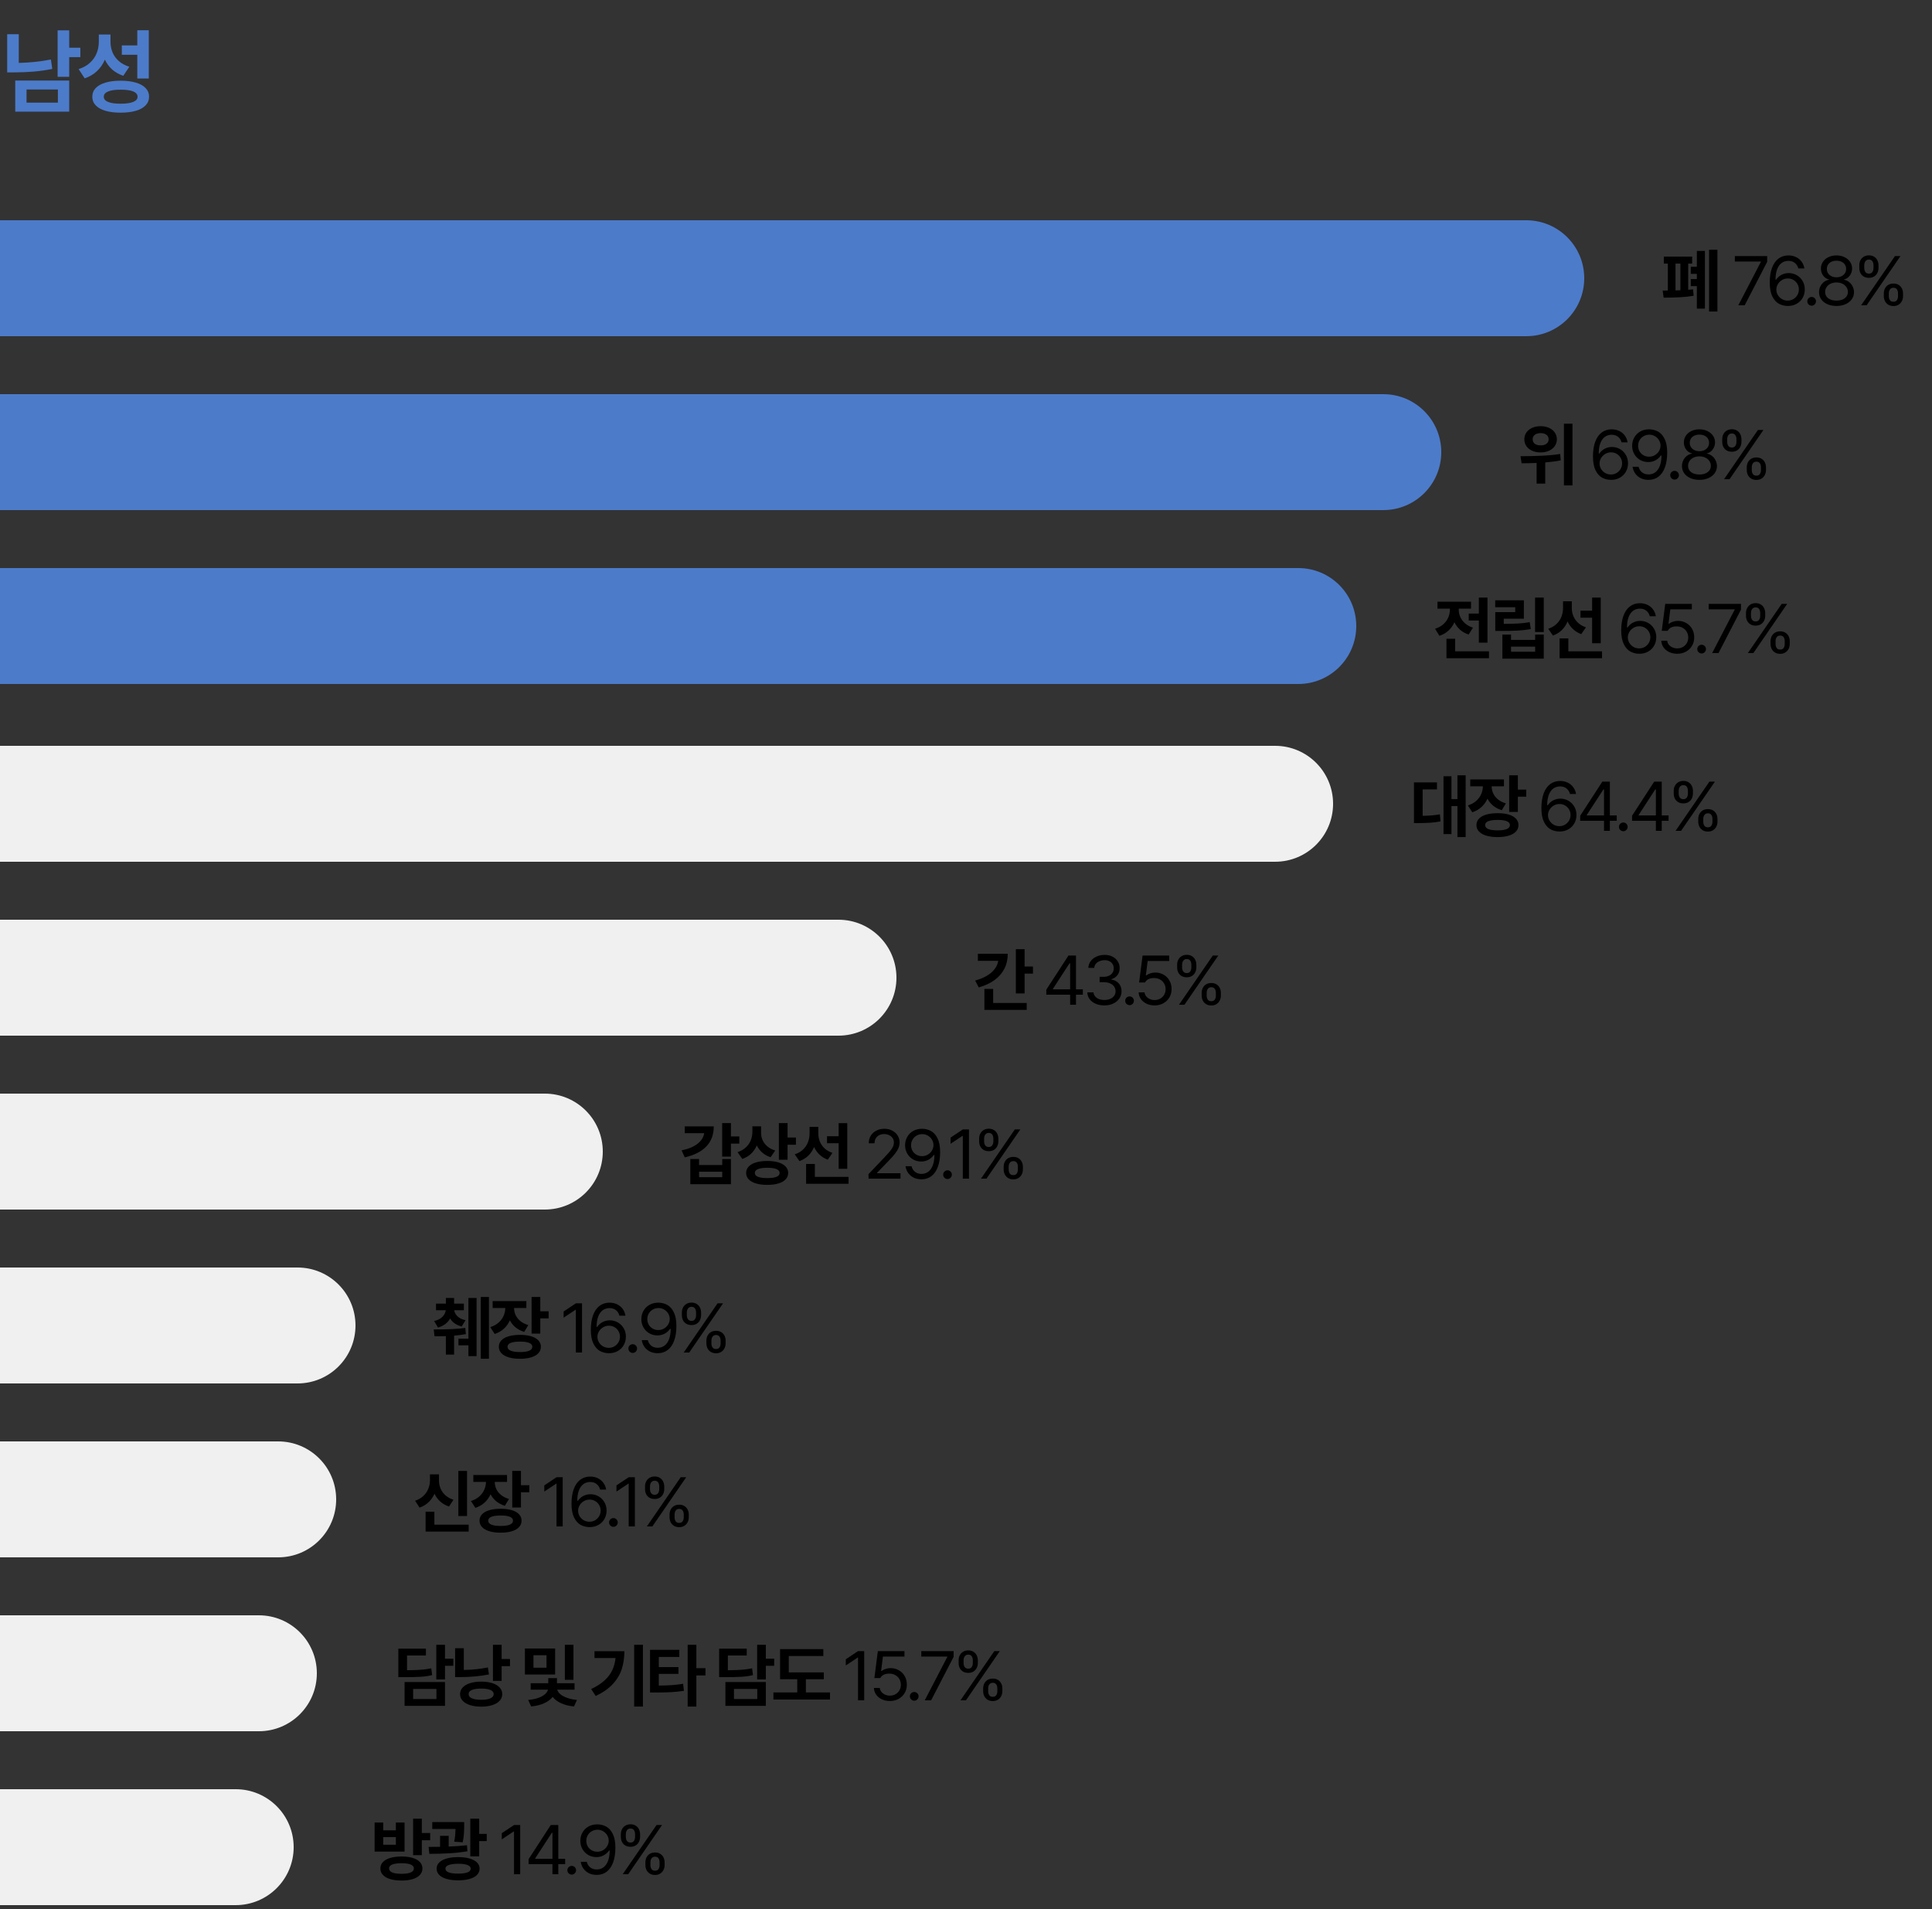
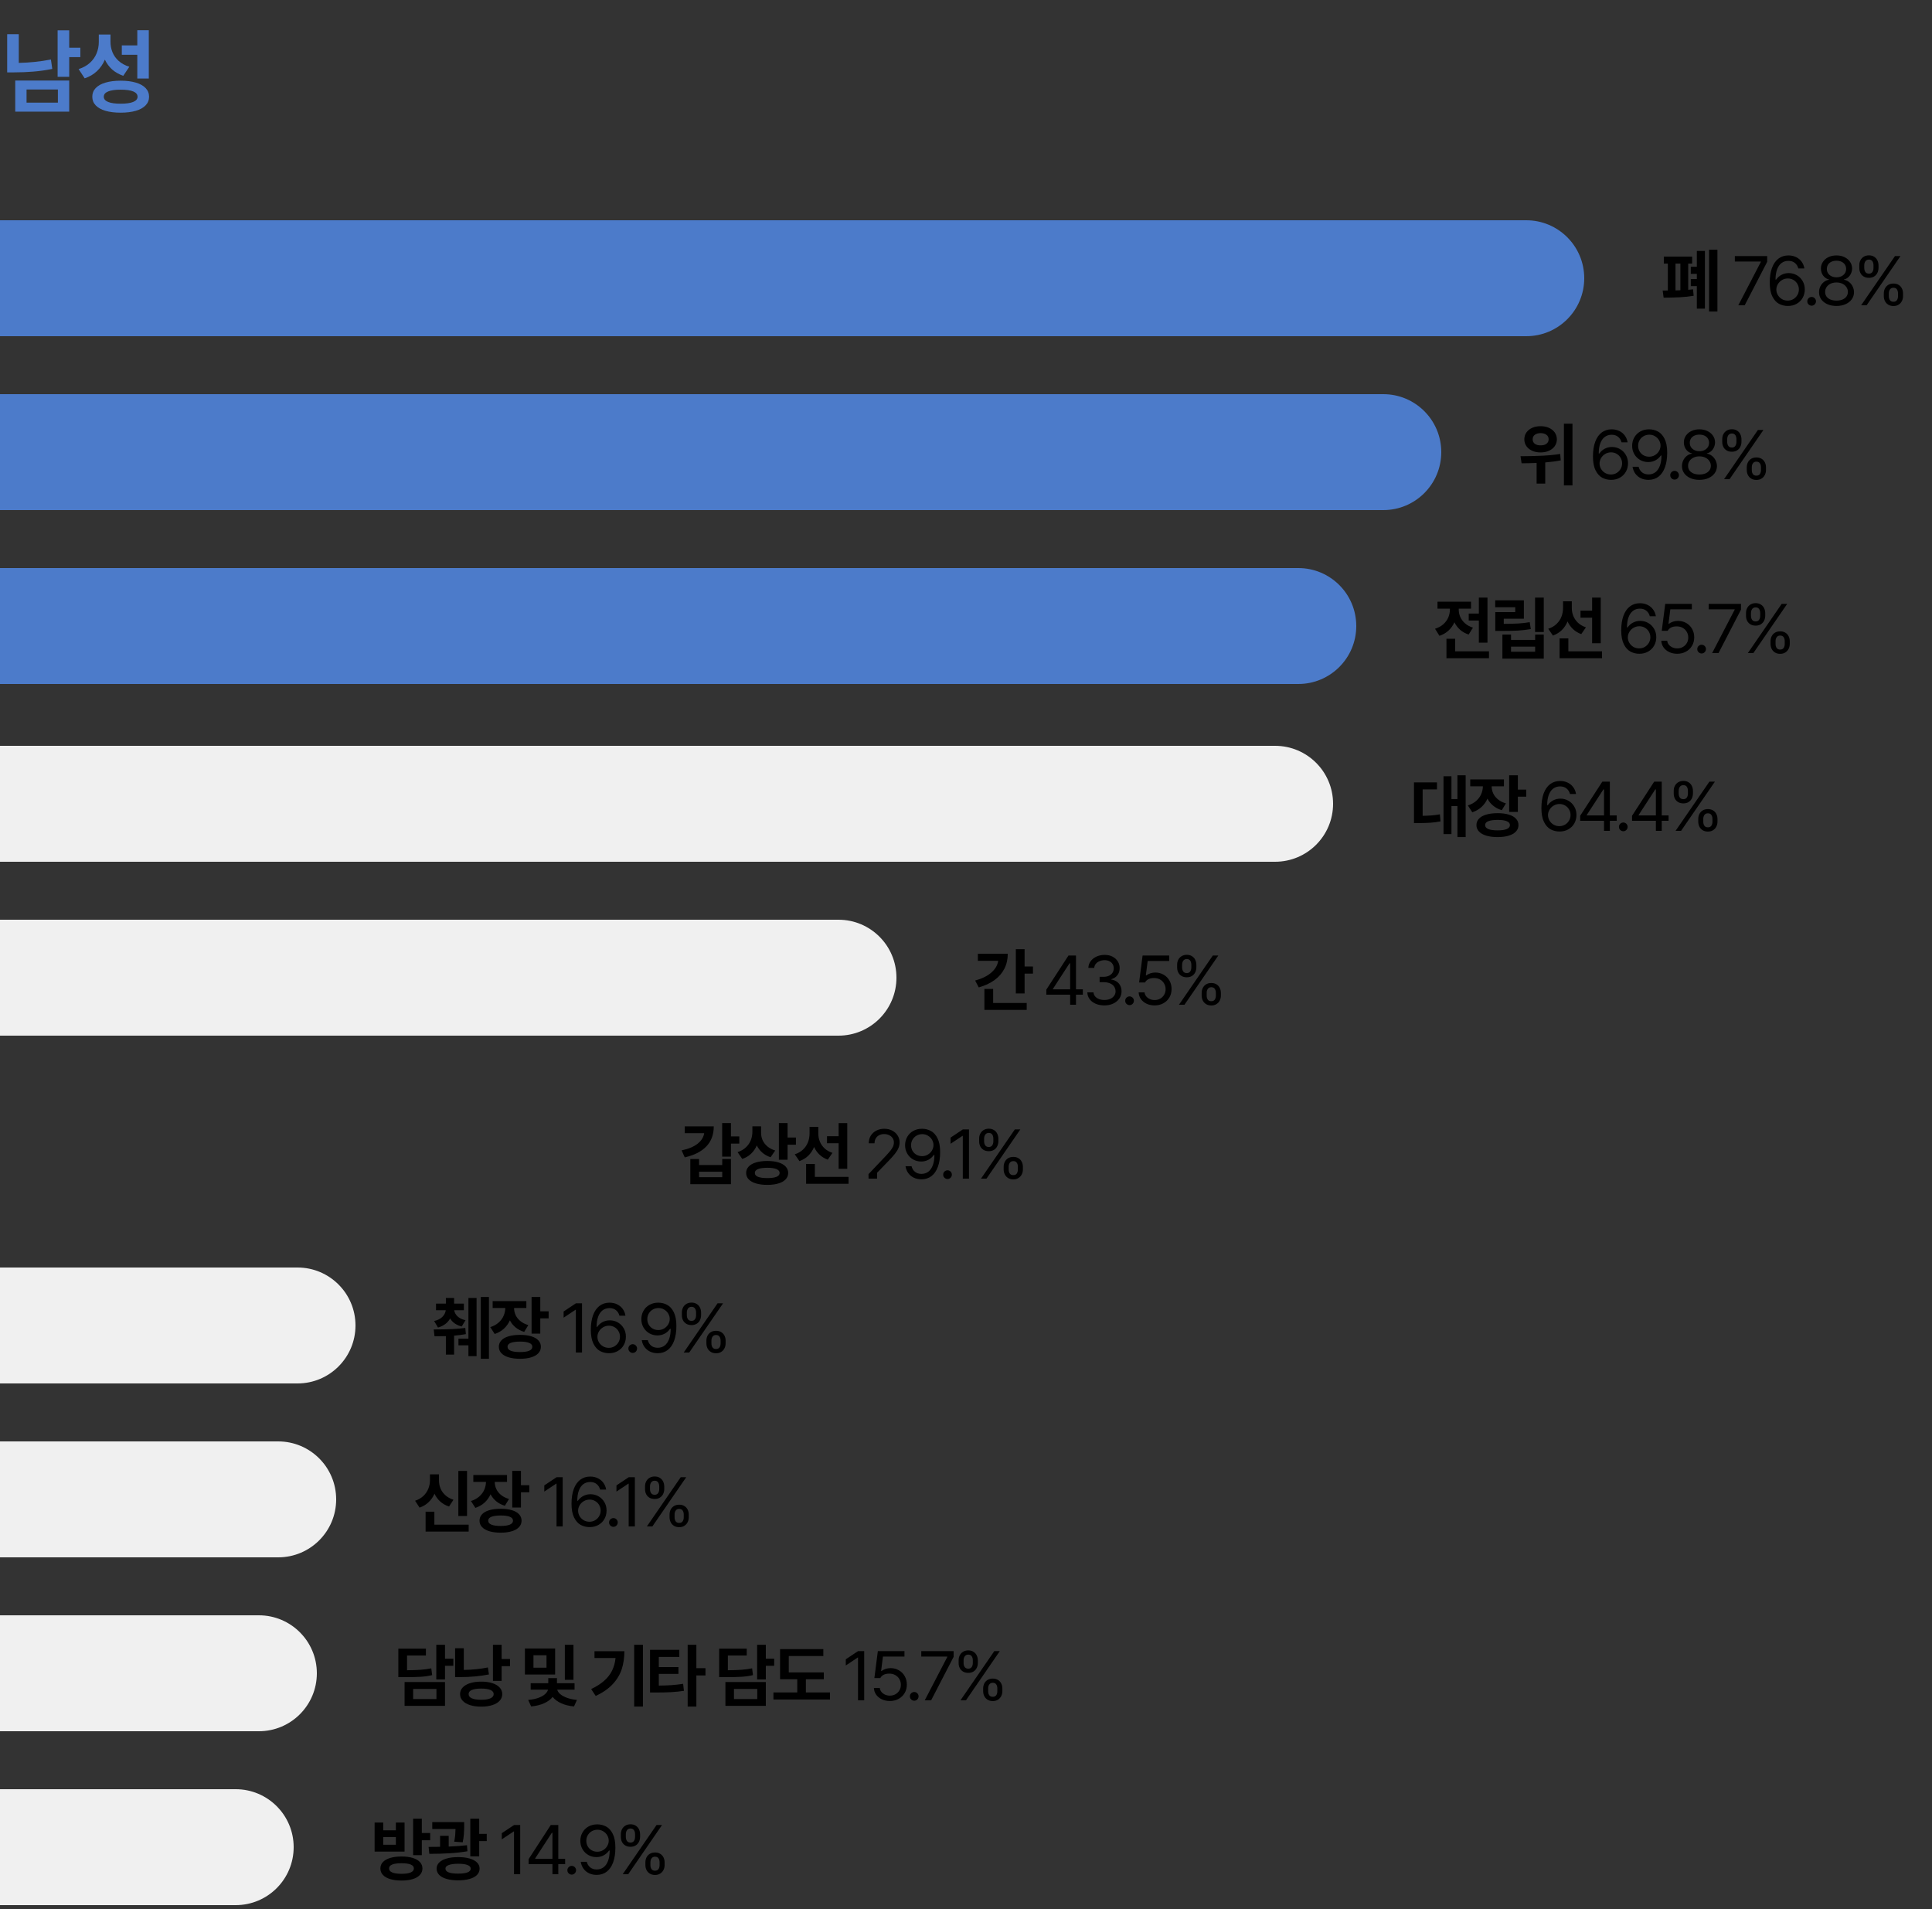
<svg xmlns="http://www.w3.org/2000/svg" width="500" height="494" viewBox="0 0 500 494" fill="none">
  <rect x="0" y="0" width="500" height="494" fill="#333333" stroke="none" />
  <path d="M17.913 12.352H20.795V14.789H17.913V19.875H14.912V7.852H17.913V12.352ZM1.858 8.859H4.858V16.277C7.725 16.215 10.498 15.922 13.178 15.398L13.53 17.836C11.889 18.164 10.256 18.395 8.631 18.527C7.014 18.66 5.366 18.727 3.686 18.727H1.858V8.859ZM3.944 20.836H17.913V28.898H3.944V20.836ZM14.983 26.555V23.156H6.873V26.555H14.983ZM28.595 10.734C28.587 11.719 28.756 12.641 29.099 13.5C29.451 14.359 29.99 15.117 30.716 15.773C31.451 16.43 32.369 16.93 33.47 17.273L31.9 19.617C30.775 19.227 29.814 18.68 29.017 17.977C28.228 17.266 27.603 16.418 27.142 15.434C26.658 16.582 25.978 17.57 25.103 18.398C24.228 19.227 23.166 19.852 21.916 20.273L20.345 17.883C21.517 17.508 22.494 16.965 23.275 16.254C24.056 15.535 24.631 14.719 24.998 13.805C25.373 12.883 25.564 11.906 25.572 10.875V8.93H28.595V10.734ZM23.884 25.031C23.884 24.164 24.177 23.418 24.763 22.793C25.357 22.168 26.205 21.695 27.306 21.375C28.408 21.047 29.712 20.883 31.22 20.883C32.736 20.883 34.044 21.047 35.146 21.375C36.248 21.695 37.095 22.168 37.689 22.793C38.283 23.418 38.58 24.164 38.58 25.031C38.58 25.898 38.283 26.641 37.689 27.258C37.095 27.883 36.248 28.355 35.146 28.676C34.044 28.996 32.736 29.156 31.22 29.156C29.705 29.156 28.396 28.996 27.294 28.676C26.201 28.355 25.357 27.883 24.763 27.258C24.177 26.641 23.884 25.898 23.884 25.031ZM26.861 25.031C26.861 25.625 27.232 26.074 27.974 26.379C28.724 26.684 29.806 26.836 31.22 26.836C32.642 26.836 33.724 26.684 34.466 26.379C35.216 26.074 35.595 25.625 35.603 25.031C35.595 24.422 35.22 23.965 34.478 23.66C33.736 23.355 32.65 23.203 31.22 23.203C29.798 23.203 28.716 23.359 27.974 23.672C27.232 23.977 26.861 24.43 26.861 25.031ZM31.525 11.742H35.533V7.828H38.509V20.32H35.533V14.18H31.525V11.742Z" fill="#4C7BCA" />
  <path d="M0 57H395C403.284 57 410 63.716 410 72C410 80.284 403.284 87 395 87H0V57Z" fill="#4C7BCA" />
  <path d="M444.467 80.617H442.305V64.621H444.467V80.617ZM431.635 75.177V68.207H430.598V66.397H437.928V68.207H436.908V74.992C437.283 74.963 437.699 74.922 438.156 74.869L438.314 76.539C437.23 76.727 436.021 76.856 434.685 76.926C433.354 76.99 431.975 77.025 430.545 77.031L430.299 75.186L431.635 75.177ZM434.887 75.106V68.207H433.621V75.15L434.887 75.106ZM437.576 72.215H439.141V70.861H437.576V69.033H439.141V64.938H441.232V79.861H439.141V74.043H437.576V72.215ZM455.71 67.768V67.68H448.977V66.273H457.345V67.75L451.526 79H449.874L455.71 67.768ZM462.702 79.176C461.876 79.176 461.112 78.991 460.408 78.622C459.711 78.247 459.137 77.611 458.686 76.715C458.235 75.812 458.009 74.617 458.009 73.129C458.009 71.641 458.202 70.372 458.589 69.323C458.982 68.269 459.538 67.469 460.259 66.924C460.986 66.373 461.847 66.098 462.843 66.098C463.575 66.098 464.235 66.241 464.821 66.528C465.406 66.81 465.884 67.205 466.253 67.715C466.628 68.225 466.868 68.811 466.974 69.473H465.409C465.257 68.881 464.961 68.406 464.522 68.049C464.082 67.686 463.523 67.504 462.843 67.504C462.146 67.504 461.545 67.697 461.041 68.084C460.543 68.465 460.162 69.019 459.899 69.745C459.635 70.472 459.503 71.342 459.503 72.356H459.661C460.03 71.822 460.496 71.409 461.059 71.116C461.627 70.817 462.251 70.668 462.931 70.668C463.681 70.668 464.372 70.85 465.005 71.213C465.638 71.576 466.142 72.08 466.517 72.725C466.892 73.363 467.079 74.084 467.079 74.887C467.079 75.684 466.898 76.407 466.534 77.058C466.171 77.708 465.655 78.224 464.987 78.605C464.325 78.985 463.564 79.176 462.702 79.176ZM459.714 74.922C459.714 75.42 459.84 75.889 460.092 76.328C460.35 76.768 460.701 77.122 461.147 77.392C461.598 77.655 462.099 77.787 462.65 77.787C463.189 77.787 463.678 77.658 464.117 77.4C464.557 77.137 464.905 76.785 465.163 76.346C465.421 75.906 465.55 75.426 465.55 74.904C465.55 74.389 465.424 73.914 465.172 73.481C464.926 73.047 464.583 72.701 464.144 72.443C463.71 72.186 463.224 72.057 462.685 72.057C462.14 72.057 461.642 72.191 461.191 72.461C460.739 72.725 460.382 73.076 460.118 73.516C459.855 73.955 459.72 74.424 459.714 74.922ZM468.851 79.106C468.646 79.106 468.456 79.053 468.28 78.947C468.11 78.842 467.972 78.704 467.867 78.534C467.767 78.358 467.72 78.168 467.726 77.963C467.72 77.764 467.767 77.579 467.867 77.409C467.972 77.233 468.11 77.096 468.28 76.996C468.456 76.891 468.646 76.838 468.851 76.838C469.05 76.838 469.235 76.888 469.405 76.987C469.581 77.087 469.718 77.222 469.818 77.392C469.923 77.561 469.976 77.746 469.976 77.945C469.976 78.262 469.868 78.534 469.651 78.763C469.434 78.985 469.168 79.1 468.851 79.106ZM475.281 79.176C474.402 79.176 473.617 79.023 472.926 78.719C472.24 78.414 471.707 77.992 471.326 77.453C470.951 76.914 470.764 76.305 470.764 75.625C470.764 75.086 470.875 74.585 471.098 74.122C471.326 73.653 471.637 73.267 472.029 72.962C472.428 72.657 472.867 72.467 473.348 72.391V72.32C472.932 72.227 472.565 72.042 472.249 71.767C471.933 71.491 471.687 71.154 471.511 70.756C471.341 70.357 471.256 69.93 471.256 69.473C471.256 68.834 471.429 68.26 471.774 67.75C472.12 67.234 472.598 66.83 473.207 66.537C473.822 66.244 474.514 66.098 475.281 66.098C476.043 66.098 476.729 66.244 477.338 66.537C477.953 66.83 478.437 67.234 478.788 67.75C479.14 68.26 479.318 68.834 479.324 69.473C479.318 69.93 479.225 70.357 479.043 70.756C478.867 71.154 478.621 71.491 478.305 71.767C477.988 72.042 477.625 72.227 477.215 72.32V72.391C477.689 72.467 478.123 72.657 478.516 72.962C478.914 73.267 479.228 73.653 479.456 74.122C479.69 74.585 479.811 75.086 479.816 75.625C479.811 76.305 479.614 76.914 479.228 77.453C478.841 77.992 478.305 78.414 477.619 78.719C476.934 79.023 476.154 79.176 475.281 79.176ZM472.346 75.537C472.34 75.982 472.454 76.375 472.688 76.715C472.923 77.049 473.263 77.312 473.708 77.506C474.153 77.693 474.678 77.787 475.281 77.787C475.879 77.787 476.4 77.693 476.846 77.506C477.291 77.312 477.634 77.049 477.874 76.715C478.114 76.375 478.234 75.982 478.234 75.537C478.234 75.074 478.105 74.658 477.848 74.289C477.596 73.914 477.244 73.621 476.793 73.41C476.348 73.199 475.844 73.094 475.281 73.094C474.719 73.094 474.212 73.199 473.761 73.41C473.315 73.621 472.967 73.914 472.715 74.289C472.463 74.658 472.34 75.074 472.346 75.537ZM472.785 69.596C472.785 70.018 472.891 70.393 473.102 70.721C473.318 71.043 473.614 71.298 473.989 71.485C474.37 71.667 474.801 71.758 475.281 71.758C475.762 71.758 476.189 71.667 476.564 71.485C476.945 71.298 477.241 71.043 477.452 70.721C477.669 70.393 477.777 70.018 477.777 69.596C477.777 69.174 477.672 68.802 477.461 68.48C477.256 68.157 476.963 67.908 476.582 67.732C476.207 67.557 475.773 67.469 475.281 67.469C474.783 67.469 474.347 67.557 473.972 67.732C473.597 67.908 473.304 68.157 473.093 68.48C472.888 68.802 472.785 69.174 472.785 69.596ZM487.53 75.941C487.53 75.473 487.626 75.042 487.82 74.649C488.019 74.257 488.306 73.946 488.681 73.718C489.062 73.489 489.51 73.375 490.026 73.375C490.547 73.375 490.993 73.489 491.362 73.718C491.737 73.946 492.021 74.257 492.214 74.649C492.408 75.036 492.504 75.467 492.504 75.941V76.609C492.504 77.084 492.405 77.518 492.205 77.91C492.012 78.297 491.728 78.607 491.353 78.842C490.984 79.076 490.541 79.193 490.026 79.193C489.504 79.193 489.053 79.076 488.672 78.842C488.297 78.607 488.013 78.297 487.82 77.91C487.626 77.518 487.53 77.084 487.53 76.609V75.941ZM481.184 68.664C481.178 68.189 481.275 67.756 481.474 67.363C481.673 66.971 481.96 66.66 482.335 66.432C482.716 66.197 483.164 66.08 483.68 66.08C484.202 66.08 484.647 66.197 485.016 66.432C485.391 66.66 485.672 66.971 485.86 67.363C486.053 67.756 486.153 68.189 486.159 68.664V69.332C486.153 69.801 486.053 70.231 485.86 70.624C485.666 71.017 485.382 71.327 485.007 71.556C484.638 71.784 484.196 71.898 483.68 71.898C483.153 71.898 482.699 71.784 482.318 71.556C481.943 71.327 481.659 71.019 481.465 70.633C481.272 70.24 481.178 69.807 481.184 69.332V68.664ZM490.412 66.273H491.836L483.082 79H481.659L490.412 66.273ZM482.467 69.332C482.467 69.754 482.564 70.106 482.757 70.387C482.956 70.668 483.264 70.809 483.68 70.809C484.084 70.809 484.38 70.668 484.568 70.387C484.761 70.106 484.858 69.754 484.858 69.332V68.664C484.858 68.236 484.764 67.882 484.577 67.601C484.389 67.319 484.09 67.176 483.68 67.17C483.276 67.176 482.971 67.322 482.766 67.609C482.567 67.891 482.467 68.242 482.467 68.664V69.332ZM488.83 76.609C488.825 77.037 488.918 77.392 489.112 77.673C489.305 77.954 489.61 78.092 490.026 78.086C490.43 78.092 490.729 77.954 490.922 77.673C491.116 77.386 491.209 77.031 491.204 76.609V75.941C491.209 75.519 491.116 75.168 490.922 74.887C490.735 74.606 490.436 74.465 490.026 74.465C489.621 74.465 489.32 74.608 489.121 74.895C488.921 75.177 488.825 75.525 488.83 75.941V76.609Z" fill="black" />
  <path d="M0 102H358C366.284 102 373 108.716 373 117C373 125.284 366.284 132 358 132H0V102Z" fill="#4C7BCA" />
  <path d="M398.695 110.289C399.504 110.283 400.228 110.424 400.866 110.711C401.505 110.998 402.006 111.399 402.369 111.915C402.732 112.431 402.914 113.02 402.914 113.682C402.914 114.338 402.732 114.927 402.369 115.448C402.006 115.964 401.502 116.365 400.857 116.652C400.219 116.939 399.498 117.08 398.695 117.074C397.893 117.08 397.172 116.939 396.533 116.652C395.895 116.365 395.394 115.964 395.03 115.448C394.673 114.927 394.494 114.338 394.494 113.682C394.494 113.02 394.673 112.431 395.03 111.915C395.394 111.399 395.895 110.998 396.533 110.711C397.172 110.424 397.893 110.283 398.695 110.289ZM393.51 118.059C395.438 118.053 397.251 118.012 398.95 117.936C400.655 117.859 402.264 117.707 403.775 117.479L403.916 119.131C402.703 119.371 401.367 119.55 399.908 119.667V125.143H397.676V119.799C397.055 119.828 396.404 119.849 395.725 119.86C395.051 119.866 394.617 119.872 394.424 119.878L393.791 119.887L393.51 118.059ZM396.656 113.682C396.65 114.174 396.835 114.561 397.21 114.842C397.591 115.123 398.086 115.258 398.695 115.246C399.322 115.258 399.826 115.123 400.207 114.842C400.594 114.561 400.787 114.174 400.787 113.682C400.787 113.184 400.597 112.794 400.216 112.513C399.835 112.226 399.337 112.082 398.722 112.082C398.101 112.082 397.6 112.223 397.219 112.504C396.838 112.785 396.65 113.178 396.656 113.682ZM404.742 109.639H406.957V125.617H404.742V109.639ZM416.952 124.176C416.126 124.176 415.361 123.991 414.658 123.622C413.961 123.247 413.387 122.611 412.935 121.715C412.484 120.812 412.259 119.617 412.259 118.129C412.259 116.641 412.452 115.372 412.839 114.323C413.231 113.269 413.788 112.469 414.509 111.924C415.235 111.373 416.096 111.098 417.093 111.098C417.825 111.098 418.484 111.241 419.07 111.528C419.656 111.81 420.134 112.205 420.503 112.715C420.878 113.225 421.118 113.811 421.223 114.473H419.659C419.507 113.881 419.211 113.406 418.771 113.049C418.332 112.686 417.772 112.504 417.093 112.504C416.395 112.504 415.795 112.697 415.291 113.084C414.793 113.465 414.412 114.019 414.148 114.745C413.885 115.472 413.753 116.342 413.753 117.355H413.911C414.28 116.822 414.746 116.409 415.308 116.116C415.877 115.817 416.501 115.668 417.18 115.668C417.93 115.668 418.622 115.85 419.255 116.213C419.888 116.576 420.391 117.08 420.766 117.725C421.141 118.363 421.329 119.084 421.329 119.887C421.329 120.684 421.147 121.407 420.784 122.058C420.421 122.708 419.905 123.224 419.237 123.604C418.575 123.985 417.813 124.176 416.952 124.176ZM413.964 119.922C413.964 120.42 414.09 120.889 414.342 121.328C414.599 121.768 414.951 122.122 415.396 122.392C415.847 122.655 416.348 122.787 416.899 122.787C417.438 122.787 417.928 122.658 418.367 122.4C418.806 122.137 419.155 121.785 419.413 121.346C419.671 120.906 419.8 120.426 419.8 119.904C419.8 119.389 419.674 118.914 419.422 118.48C419.176 118.047 418.833 117.701 418.393 117.443C417.96 117.186 417.473 117.057 416.934 117.057C416.389 117.057 415.891 117.191 415.44 117.461C414.989 117.725 414.632 118.076 414.368 118.516C414.104 118.955 413.97 119.424 413.964 119.922ZM426.792 111.098C427.612 111.098 428.371 111.285 429.069 111.66C429.772 112.029 430.346 112.662 430.791 113.559C431.242 114.455 431.468 115.645 431.468 117.127C431.468 118.615 431.272 119.89 430.879 120.95C430.492 122.005 429.936 122.808 429.209 123.358C428.488 123.903 427.63 124.176 426.634 124.176C425.896 124.176 425.234 124.035 424.648 123.754C424.062 123.467 423.584 123.068 423.215 122.559C422.846 122.049 422.609 121.457 422.503 120.783H424.068C424.214 121.381 424.507 121.861 424.946 122.225C425.392 122.588 425.954 122.77 426.634 122.77C427.325 122.77 427.92 122.579 428.418 122.198C428.922 121.812 429.309 121.252 429.578 120.52C429.848 119.787 429.986 118.908 429.991 117.883H429.816C429.446 118.416 428.978 118.832 428.409 119.131C427.847 119.424 427.232 119.57 426.564 119.57C425.808 119.57 425.111 119.392 424.472 119.034C423.839 118.671 423.335 118.17 422.96 117.531C422.585 116.887 422.398 116.166 422.398 115.369C422.398 114.584 422.579 113.866 422.943 113.216C423.306 112.565 423.819 112.05 424.481 111.669C425.149 111.288 425.919 111.098 426.792 111.098ZM423.945 115.352C423.945 115.873 424.065 116.351 424.305 116.784C424.551 117.212 424.891 117.552 425.324 117.804C425.758 118.056 426.247 118.182 426.792 118.182C427.331 118.182 427.826 118.05 428.278 117.786C428.729 117.517 429.086 117.162 429.35 116.723C429.613 116.277 429.745 115.809 429.745 115.316C429.745 114.83 429.619 114.37 429.367 113.937C429.115 113.503 428.767 113.154 428.321 112.891C427.882 112.621 427.39 112.486 426.845 112.486C426.3 112.486 425.805 112.615 425.36 112.873C424.914 113.131 424.566 113.479 424.314 113.919C424.062 114.358 423.939 114.836 423.945 115.352ZM433.38 124.105C433.175 124.105 432.985 124.053 432.809 123.947C432.639 123.842 432.502 123.704 432.396 123.534C432.296 123.358 432.25 123.168 432.255 122.963C432.25 122.764 432.296 122.579 432.396 122.409C432.502 122.233 432.639 122.096 432.809 121.996C432.985 121.891 433.175 121.838 433.38 121.838C433.58 121.838 433.764 121.888 433.934 121.987C434.11 122.087 434.248 122.222 434.347 122.392C434.453 122.562 434.505 122.746 434.505 122.945C434.505 123.262 434.397 123.534 434.18 123.763C433.963 123.985 433.697 124.1 433.38 124.105ZM439.811 124.176C438.932 124.176 438.146 124.023 437.455 123.719C436.77 123.414 436.236 122.992 435.855 122.453C435.48 121.914 435.293 121.305 435.293 120.625C435.293 120.086 435.404 119.585 435.627 119.122C435.855 118.653 436.166 118.267 436.559 117.962C436.957 117.657 437.396 117.467 437.877 117.391V117.32C437.461 117.227 437.095 117.042 436.778 116.767C436.462 116.491 436.216 116.154 436.04 115.756C435.87 115.357 435.785 114.93 435.785 114.473C435.785 113.834 435.958 113.26 436.304 112.75C436.649 112.234 437.127 111.83 437.736 111.537C438.352 111.244 439.043 111.098 439.811 111.098C440.572 111.098 441.258 111.244 441.867 111.537C442.482 111.83 442.966 112.234 443.317 112.75C443.669 113.26 443.848 113.834 443.854 114.473C443.848 114.93 443.754 115.357 443.572 115.756C443.396 116.154 443.15 116.491 442.834 116.767C442.518 117.042 442.154 117.227 441.744 117.32V117.391C442.219 117.467 442.652 117.657 443.045 117.962C443.443 118.267 443.757 118.653 443.985 119.122C444.22 119.585 444.34 120.086 444.346 120.625C444.34 121.305 444.144 121.914 443.757 122.453C443.37 122.992 442.834 123.414 442.148 123.719C441.463 124.023 440.684 124.176 439.811 124.176ZM436.875 120.537C436.869 120.982 436.983 121.375 437.218 121.715C437.452 122.049 437.792 122.312 438.237 122.506C438.683 122.693 439.207 122.787 439.811 122.787C440.408 122.787 440.93 122.693 441.375 122.506C441.82 122.312 442.163 122.049 442.403 121.715C442.644 121.375 442.764 120.982 442.764 120.537C442.764 120.074 442.635 119.658 442.377 119.289C442.125 118.914 441.773 118.621 441.322 118.41C440.877 118.199 440.373 118.094 439.811 118.094C439.248 118.094 438.741 118.199 438.29 118.41C437.845 118.621 437.496 118.914 437.244 119.289C436.992 119.658 436.869 120.074 436.875 120.537ZM437.314 114.596C437.314 115.018 437.42 115.393 437.631 115.721C437.848 116.043 438.144 116.298 438.519 116.485C438.899 116.667 439.33 116.758 439.811 116.758C440.291 116.758 440.719 116.667 441.094 116.485C441.475 116.298 441.771 116.043 441.981 115.721C442.198 115.393 442.307 115.018 442.307 114.596C442.307 114.174 442.201 113.802 441.99 113.479C441.785 113.157 441.492 112.908 441.111 112.732C440.736 112.557 440.303 112.469 439.811 112.469C439.312 112.469 438.876 112.557 438.501 112.732C438.126 112.908 437.833 113.157 437.622 113.479C437.417 113.802 437.314 114.174 437.314 114.596ZM452.059 120.941C452.059 120.473 452.156 120.042 452.349 119.649C452.548 119.257 452.835 118.946 453.21 118.718C453.591 118.489 454.039 118.375 454.555 118.375C455.077 118.375 455.522 118.489 455.891 118.718C456.266 118.946 456.55 119.257 456.744 119.649C456.937 120.036 457.034 120.467 457.034 120.941V121.609C457.034 122.084 456.934 122.518 456.735 122.91C456.541 123.297 456.257 123.607 455.882 123.842C455.513 124.076 455.071 124.193 454.555 124.193C454.034 124.193 453.582 124.076 453.202 123.842C452.827 123.607 452.542 123.297 452.349 122.91C452.156 122.518 452.059 122.084 452.059 121.609V120.941ZM445.713 113.664C445.707 113.189 445.804 112.756 446.003 112.363C446.203 111.971 446.49 111.66 446.865 111.432C447.246 111.197 447.694 111.08 448.209 111.08C448.731 111.08 449.176 111.197 449.545 111.432C449.92 111.66 450.202 111.971 450.389 112.363C450.582 112.756 450.682 113.189 450.688 113.664V114.332C450.682 114.801 450.582 115.231 450.389 115.624C450.196 116.017 449.912 116.327 449.537 116.556C449.167 116.784 448.725 116.898 448.209 116.898C447.682 116.898 447.228 116.784 446.847 116.556C446.472 116.327 446.188 116.02 445.995 115.633C445.801 115.24 445.707 114.807 445.713 114.332V113.664ZM454.942 111.273H456.366L447.612 124H446.188L454.942 111.273ZM446.996 114.332C446.996 114.754 447.093 115.105 447.287 115.387C447.486 115.668 447.793 115.809 448.209 115.809C448.614 115.809 448.91 115.668 449.097 115.387C449.29 115.105 449.387 114.754 449.387 114.332V113.664C449.387 113.236 449.293 112.882 449.106 112.601C448.918 112.319 448.62 112.176 448.209 112.17C447.805 112.176 447.5 112.322 447.295 112.609C447.096 112.891 446.996 113.242 446.996 113.664V114.332ZM453.36 121.609C453.354 122.037 453.448 122.392 453.641 122.673C453.834 122.954 454.139 123.092 454.555 123.086C454.959 123.092 455.258 122.954 455.452 122.673C455.645 122.386 455.739 122.031 455.733 121.609V120.941C455.739 120.52 455.645 120.168 455.452 119.887C455.264 119.605 454.965 119.465 454.555 119.465C454.151 119.465 453.849 119.608 453.65 119.896C453.451 120.177 453.354 120.525 453.36 120.941V121.609Z" fill="black" />
  <path d="M0 147H336C344.284 147 351 153.716 351 162C351 170.284 344.284 177 336 177H0V147Z" fill="#4C7BCA" />
  <path d="M384.957 166.311H382.725V160.58H380.105V158.77H382.725V154.639H384.957V166.311ZM371.387 162.707C372.236 162.443 372.948 162.057 373.522 161.547C374.097 161.031 374.524 160.448 374.806 159.798C375.087 159.142 375.23 158.459 375.236 157.75V157.504H372.02V155.711H380.703V157.504H377.521V157.768C377.516 158.406 377.647 159.033 377.917 159.648C378.187 160.258 378.597 160.809 379.147 161.301C379.698 161.787 380.381 162.162 381.195 162.426L380.088 164.201C379.227 163.92 378.485 163.507 377.864 162.962C377.249 162.411 376.763 161.767 376.405 161.028C376.036 161.854 375.526 162.569 374.876 163.173C374.226 163.776 373.443 164.23 372.529 164.535L371.387 162.707ZM374.34 165.291H376.59V168.543H385.344V170.336H374.34V165.291ZM399.526 163.551H397.276V154.639H399.526V163.551ZM386.957 155.342H394.375V160.105H389.172V161.441C390.69 161.43 391.938 161.397 392.916 161.345C393.901 161.286 394.891 161.172 395.887 161.002L396.168 162.795C395.02 162.988 393.874 163.117 392.732 163.182C391.589 163.24 390.139 163.27 388.381 163.27H386.975V158.4H392.143V157.135H386.957V155.342ZM388.821 164.219H391.053V165.59H397.293V164.219H399.526V170.441H388.821V164.219ZM397.293 168.648V167.33H391.053V168.648H397.293ZM406.782 157.363C406.782 158.078 406.914 158.761 407.178 159.411C407.441 160.062 407.846 160.645 408.39 161.16C408.935 161.67 409.618 162.062 410.438 162.338L409.225 164.096C408.399 163.791 407.687 163.357 407.09 162.795C406.498 162.232 406.029 161.57 405.683 160.809C405.332 161.67 404.84 162.414 404.207 163.041C403.574 163.662 402.804 164.137 401.895 164.465L400.682 162.707C401.544 162.426 402.259 162.013 402.827 161.468C403.401 160.923 403.823 160.299 404.093 159.596C404.368 158.887 404.509 158.137 404.514 157.346V155.605H406.782V157.363ZM403.618 165.203H405.886V168.543H414.604V170.336H403.618V165.203ZM409.032 158.031H412.038V154.639H414.27V166.451H412.038V159.842H409.032V158.031ZM424.265 169.176C423.439 169.176 422.674 168.991 421.971 168.622C421.274 168.247 420.7 167.611 420.249 166.715C419.797 165.812 419.572 164.617 419.572 163.129C419.572 161.641 419.765 160.372 420.152 159.323C420.545 158.269 421.101 157.469 421.822 156.924C422.548 156.373 423.41 156.098 424.406 156.098C425.138 156.098 425.797 156.241 426.383 156.528C426.969 156.81 427.447 157.205 427.816 157.715C428.191 158.225 428.431 158.811 428.537 159.473H426.972C426.82 158.881 426.524 158.406 426.085 158.049C425.645 157.686 425.086 157.504 424.406 157.504C423.709 157.504 423.108 157.697 422.604 158.084C422.106 158.465 421.725 159.019 421.462 159.745C421.198 160.472 421.066 161.342 421.066 162.355H421.224C421.593 161.822 422.059 161.409 422.622 161.116C423.19 160.817 423.814 160.668 424.494 160.668C425.244 160.668 425.935 160.85 426.568 161.213C427.201 161.576 427.705 162.08 428.08 162.725C428.455 163.363 428.642 164.084 428.642 164.887C428.642 165.684 428.461 166.407 428.097 167.058C427.734 167.708 427.218 168.224 426.55 168.604C425.888 168.985 425.127 169.176 424.265 169.176ZM421.277 164.922C421.277 165.42 421.403 165.889 421.655 166.328C421.913 166.768 422.264 167.122 422.71 167.392C423.161 167.655 423.662 167.787 424.213 167.787C424.752 167.787 425.241 167.658 425.68 167.4C426.12 167.137 426.468 166.785 426.726 166.346C426.984 165.906 427.113 165.426 427.113 164.904C427.113 164.389 426.987 163.914 426.735 163.48C426.489 163.047 426.146 162.701 425.707 162.443C425.273 162.186 424.787 162.057 424.248 162.057C423.703 162.057 423.205 162.191 422.754 162.461C422.302 162.725 421.945 163.076 421.681 163.516C421.418 163.955 421.283 164.424 421.277 164.922ZM434.07 169.176C433.314 169.176 432.626 169.032 432.005 168.745C431.39 168.452 430.897 168.051 430.528 167.541C430.165 167.025 429.969 166.445 429.939 165.801H431.469C431.504 166.176 431.642 166.513 431.882 166.812C432.122 167.11 432.433 167.348 432.813 167.523C433.2 167.699 433.619 167.787 434.07 167.787C434.615 167.787 435.102 167.664 435.529 167.418C435.963 167.172 436.303 166.835 436.549 166.407C436.795 165.979 436.918 165.502 436.918 164.975C436.918 164.43 436.789 163.94 436.531 163.507C436.279 163.067 435.928 162.722 435.477 162.47C435.031 162.218 434.527 162.092 433.965 162.092C432.822 162.074 432.031 162.455 431.592 163.234H430.062L430.959 156.273H437.85V157.68H432.277L431.803 161.406H431.926C432.219 161.184 432.567 161.005 432.972 160.87C433.382 160.735 433.807 160.668 434.246 160.668C435.043 160.668 435.761 160.853 436.399 161.222C437.044 161.585 437.548 162.092 437.911 162.742C438.28 163.393 438.465 164.125 438.465 164.939C438.465 165.748 438.274 166.475 437.894 167.119C437.513 167.764 436.988 168.268 436.32 168.631C435.658 168.994 434.908 169.176 434.07 169.176ZM440.377 169.105C440.172 169.105 439.982 169.053 439.806 168.947C439.636 168.842 439.498 168.704 439.393 168.534C439.293 168.358 439.246 168.168 439.252 167.963C439.246 167.764 439.293 167.579 439.393 167.409C439.498 167.233 439.636 167.096 439.806 166.996C439.982 166.891 440.172 166.838 440.377 166.838C440.577 166.838 440.761 166.888 440.931 166.987C441.107 167.087 441.245 167.222 441.344 167.392C441.45 167.562 441.502 167.746 441.502 167.945C441.502 168.262 441.394 168.534 441.177 168.763C440.96 168.985 440.694 169.1 440.377 169.105ZM448.934 157.768V157.68H442.202V156.273H450.569V157.75L444.751 169H443.098L448.934 157.768ZM458.212 165.941C458.212 165.473 458.309 165.042 458.502 164.649C458.701 164.257 458.988 163.946 459.363 163.718C459.744 163.489 460.193 163.375 460.708 163.375C461.23 163.375 461.675 163.489 462.044 163.718C462.419 163.946 462.703 164.257 462.897 164.649C463.09 165.036 463.187 165.467 463.187 165.941V166.609C463.187 167.084 463.087 167.518 462.888 167.91C462.695 168.297 462.41 168.607 462.035 168.842C461.666 169.076 461.224 169.193 460.708 169.193C460.187 169.193 459.736 169.076 459.355 168.842C458.98 168.607 458.696 168.297 458.502 167.91C458.309 167.518 458.212 167.084 458.212 166.609V165.941ZM451.866 158.664C451.861 158.189 451.957 157.756 452.156 157.363C452.356 156.971 452.643 156.66 453.018 156.432C453.399 156.197 453.847 156.08 454.363 156.08C454.884 156.08 455.329 156.197 455.698 156.432C456.073 156.66 456.355 156.971 456.542 157.363C456.736 157.756 456.835 158.189 456.841 158.664V159.332C456.835 159.801 456.736 160.231 456.542 160.624C456.349 161.017 456.065 161.327 455.69 161.556C455.321 161.784 454.878 161.898 454.363 161.898C453.835 161.898 453.381 161.784 453 161.556C452.625 161.327 452.341 161.02 452.148 160.633C451.954 160.24 451.861 159.807 451.866 159.332V158.664ZM461.095 156.273H462.519L453.765 169H452.341L461.095 156.273ZM453.15 159.332C453.15 159.754 453.246 160.105 453.44 160.387C453.639 160.668 453.946 160.809 454.363 160.809C454.767 160.809 455.063 160.668 455.25 160.387C455.444 160.105 455.54 159.754 455.54 159.332V158.664C455.54 158.236 455.446 157.882 455.259 157.601C455.071 157.319 454.773 157.176 454.363 157.17C453.958 157.176 453.654 157.322 453.448 157.609C453.249 157.891 453.15 158.242 453.15 158.664V159.332ZM459.513 166.609C459.507 167.037 459.601 167.392 459.794 167.673C459.988 167.954 460.292 168.092 460.708 168.086C461.113 168.092 461.411 167.954 461.605 167.673C461.798 167.386 461.892 167.031 461.886 166.609V165.941C461.892 165.52 461.798 165.168 461.605 164.887C461.417 164.605 461.118 164.465 460.708 164.465C460.304 164.465 460.002 164.608 459.803 164.896C459.604 165.177 459.507 165.525 459.513 165.941V166.609Z" fill="black" />
  <path d="M0 193H330C338.284 193 345 199.716 345 208C345 216.284 338.284 223 330 223H0V193Z" fill="#F0F0F0" />
  <path d="M379.309 216.617H377.182V208.584H375.635V215.844H373.578V200.885H375.635V206.791H377.182V200.621H379.309V216.617ZM365.932 202.467H371.891V204.277H368.182V211.115C369.014 211.104 369.781 211.068 370.484 211.01C371.193 210.951 371.914 210.857 372.646 210.729L372.805 212.557C371.902 212.727 371.015 212.841 370.142 212.899C369.269 212.958 368.234 212.99 367.039 212.996H365.932V202.467ZM389.219 203.486H386.038C386.043 204.125 386.178 204.734 386.442 205.314C386.711 205.895 387.121 206.41 387.672 206.861C388.223 207.312 388.909 207.658 389.729 207.898L388.657 209.656C387.795 209.393 387.054 209.006 386.433 208.496C385.812 207.986 385.32 207.38 384.956 206.677C384.587 207.503 384.072 208.221 383.41 208.83C382.753 209.434 381.959 209.891 381.028 210.201L379.885 208.426C380.735 208.156 381.45 207.767 382.03 207.257C382.61 206.747 383.04 206.167 383.322 205.517C383.609 204.866 383.758 204.189 383.77 203.486H380.5V201.693H389.219V203.486ZM382.1 213.506C382.1 212.861 382.32 212.308 382.759 211.845C383.199 211.382 383.831 211.03 384.658 210.79C385.484 210.55 386.459 210.43 387.584 210.43C388.692 210.43 389.65 210.55 390.458 210.79C391.267 211.03 391.888 211.382 392.322 211.845C392.761 212.308 392.981 212.861 392.981 213.506C392.981 214.156 392.761 214.713 392.322 215.176C391.888 215.645 391.267 216.002 390.458 216.248C389.65 216.494 388.692 216.617 387.584 216.617C386.459 216.617 385.484 216.494 384.658 216.248C383.837 216.002 383.204 215.645 382.759 215.176C382.32 214.707 382.1 214.15 382.1 213.506ZM384.35 213.506C384.344 213.957 384.617 214.3 385.167 214.534C385.718 214.763 386.524 214.877 387.584 214.877C388.627 214.877 389.418 214.763 389.957 214.534C390.496 214.306 390.766 213.963 390.766 213.506C390.766 213.066 390.499 212.735 389.966 212.513C389.439 212.284 388.665 212.17 387.646 212.17C386.562 212.17 385.739 212.281 385.176 212.504C384.62 212.727 384.344 213.061 384.35 213.506ZM390.573 200.621H392.823V204.33H394.985V206.158H392.823V210.113H390.573V200.621ZM403.609 215.176C402.782 215.176 402.018 214.991 401.315 214.622C400.617 214.247 400.043 213.611 399.592 212.715C399.141 211.812 398.915 210.617 398.915 209.129C398.915 207.641 399.109 206.372 399.495 205.323C399.888 204.269 400.445 203.469 401.165 202.924C401.892 202.373 402.753 202.098 403.749 202.098C404.482 202.098 405.141 202.241 405.727 202.528C406.313 202.81 406.79 203.205 407.159 203.715C407.534 204.225 407.775 204.811 407.88 205.473H406.316C406.163 204.881 405.867 204.406 405.428 204.049C404.988 203.686 404.429 203.504 403.749 203.504C403.052 203.504 402.451 203.697 401.947 204.084C401.449 204.465 401.069 205.019 400.805 205.745C400.541 206.472 400.409 207.342 400.409 208.355H400.568C400.937 207.822 401.403 207.409 401.965 207.116C402.533 206.817 403.157 206.668 403.837 206.668C404.587 206.668 405.279 206.85 405.911 207.213C406.544 207.576 407.048 208.08 407.423 208.725C407.798 209.363 407.986 210.084 407.986 210.887C407.986 211.684 407.804 212.407 407.441 213.058C407.077 213.708 406.562 214.224 405.894 214.604C405.232 214.985 404.47 215.176 403.609 215.176ZM400.62 210.922C400.62 211.42 400.746 211.889 400.998 212.328C401.256 212.768 401.608 213.122 402.053 213.392C402.504 213.655 403.005 213.787 403.556 213.787C404.095 213.787 404.584 213.658 405.024 213.4C405.463 213.137 405.812 212.785 406.07 212.346C406.327 211.906 406.456 211.426 406.456 210.904C406.456 210.389 406.33 209.914 406.078 209.48C405.832 209.047 405.489 208.701 405.05 208.443C404.616 208.186 404.13 208.057 403.591 208.057C403.046 208.057 402.548 208.191 402.097 208.461C401.646 208.725 401.288 209.076 401.025 209.516C400.761 209.955 400.626 210.424 400.62 210.922ZM408.949 211.098L414.679 202.273H416.63V211.01H418.406V212.398H416.63V215H415.119V212.398H408.949V211.098ZM415.119 211.01V204.277H414.961L410.654 210.904V211.01H415.119ZM420.107 215.105C419.902 215.105 419.712 215.053 419.536 214.947C419.366 214.842 419.229 214.704 419.123 214.534C419.023 214.358 418.977 214.168 418.982 213.963C418.977 213.764 419.023 213.579 419.123 213.409C419.229 213.233 419.366 213.096 419.536 212.996C419.712 212.891 419.902 212.838 420.107 212.838C420.307 212.838 420.491 212.888 420.661 212.987C420.837 213.087 420.975 213.222 421.074 213.392C421.18 213.562 421.232 213.746 421.232 213.945C421.232 214.262 421.124 214.534 420.907 214.763C420.69 214.985 420.424 215.1 420.107 215.105ZM422.371 211.098L428.102 202.273H430.053V211.01H431.829V212.398H430.053V215H428.541V212.398H422.371V211.098ZM428.541 211.01V204.277H428.383L424.077 210.904V211.01H428.541ZM439.507 211.941C439.507 211.473 439.603 211.042 439.797 210.649C439.996 210.257 440.283 209.946 440.658 209.718C441.039 209.489 441.487 209.375 442.003 209.375C442.524 209.375 442.97 209.489 443.339 209.718C443.714 209.946 443.998 210.257 444.191 210.649C444.385 211.036 444.481 211.467 444.481 211.941V212.609C444.481 213.084 444.382 213.518 444.182 213.91C443.989 214.297 443.705 214.607 443.33 214.842C442.961 215.076 442.518 215.193 442.003 215.193C441.481 215.193 441.03 215.076 440.649 214.842C440.274 214.607 439.99 214.297 439.797 213.91C439.603 213.518 439.507 213.084 439.507 212.609V211.941ZM433.161 204.664C433.155 204.189 433.252 203.756 433.451 203.363C433.65 202.971 433.937 202.66 434.312 202.432C434.693 202.197 435.141 202.08 435.657 202.08C436.179 202.08 436.624 202.197 436.993 202.432C437.368 202.66 437.649 202.971 437.837 203.363C438.03 203.756 438.13 204.189 438.136 204.664V205.332C438.13 205.801 438.03 206.231 437.837 206.624C437.643 207.017 437.359 207.327 436.984 207.556C436.615 207.784 436.173 207.898 435.657 207.898C435.13 207.898 434.676 207.784 434.295 207.556C433.92 207.327 433.636 207.02 433.442 206.633C433.249 206.24 433.155 205.807 433.161 205.332V204.664ZM442.389 202.273H443.813L435.059 215H433.636L442.389 202.273ZM434.444 205.332C434.444 205.754 434.541 206.105 434.734 206.387C434.933 206.668 435.241 206.809 435.657 206.809C436.061 206.809 436.357 206.668 436.545 206.387C436.738 206.105 436.835 205.754 436.835 205.332V204.664C436.835 204.236 436.741 203.882 436.554 203.601C436.366 203.319 436.067 203.176 435.657 203.17C435.253 203.176 434.948 203.322 434.743 203.609C434.544 203.891 434.444 204.242 434.444 204.664V205.332ZM440.807 212.609C440.802 213.037 440.895 213.392 441.089 213.673C441.282 213.954 441.587 214.092 442.003 214.086C442.407 214.092 442.706 213.954 442.899 213.673C443.093 213.386 443.186 213.031 443.18 212.609V211.941C443.186 211.52 443.093 211.168 442.899 210.887C442.712 210.605 442.413 210.465 442.003 210.465C441.598 210.465 441.297 210.608 441.097 210.896C440.898 211.177 440.802 211.525 440.807 211.941V212.609Z" fill="black" />
  <path d="M0 238H217C225.284 238 232 244.716 232 253C232 261.284 225.284 268 217 268H0V238Z" fill="#F0F0F0" />
  <path d="M265.166 250.104H267.328V251.949H265.166V257.082H262.898V245.621H265.166V250.104ZM252.369 253.742C254.139 253.25 255.53 252.564 256.544 251.686C257.563 250.801 258.161 249.787 258.337 248.645H253.072V246.816H260.807C260.807 248.246 260.514 249.535 259.928 250.684C259.348 251.826 258.498 252.805 257.379 253.619C256.26 254.434 254.9 255.066 253.301 255.518L252.369 253.742ZM254.76 255.904H257.027V259.543H265.711V261.336H254.76V255.904ZM270.784 256.098L276.514 247.273H278.466V256.01H280.241V257.398H278.466V260H276.954V257.398H270.784V256.098ZM276.954 256.01V249.277H276.796L272.489 255.904V256.01H276.954ZM285.827 260.176C284.989 260.176 284.239 260.035 283.577 259.754C282.915 259.473 282.391 259.077 282.004 258.567C281.623 258.052 281.421 257.463 281.398 256.801H282.997C283.027 257.199 283.167 257.548 283.419 257.847C283.671 258.14 284.005 258.368 284.421 258.532C284.837 258.69 285.3 258.77 285.81 258.77C286.366 258.77 286.864 258.676 287.304 258.488C287.743 258.301 288.086 258.037 288.332 257.697C288.584 257.357 288.71 256.971 288.71 256.537C288.704 256.074 288.581 255.664 288.341 255.307C288.101 254.949 287.746 254.671 287.278 254.472C286.815 254.267 286.261 254.164 285.616 254.164H284.579V252.775H285.616C286.126 252.775 286.58 252.685 286.979 252.503C287.377 252.321 287.685 252.066 287.902 251.738C288.124 251.404 288.236 251.023 288.236 250.596C288.236 250.174 288.139 249.805 287.946 249.488C287.752 249.166 287.477 248.917 287.119 248.741C286.762 248.56 286.343 248.469 285.862 248.469C285.405 248.475 284.975 248.56 284.571 248.724C284.172 248.882 283.847 249.113 283.595 249.418C283.349 249.717 283.214 250.068 283.191 250.473H281.661C281.685 249.816 281.887 249.233 282.268 248.724C282.654 248.208 283.164 247.81 283.797 247.528C284.436 247.241 285.13 247.098 285.88 247.098C286.665 247.098 287.351 247.253 287.937 247.563C288.529 247.874 288.983 248.29 289.299 248.812C289.615 249.333 289.771 249.898 289.765 250.508C289.771 251.223 289.58 251.835 289.194 252.345C288.807 252.849 288.277 253.197 287.603 253.391V253.479C288.148 253.561 288.619 253.742 289.018 254.023C289.422 254.299 289.73 254.653 289.941 255.087C290.152 255.515 290.257 255.998 290.257 256.537C290.257 257.223 290.064 257.844 289.677 258.4C289.296 258.951 288.769 259.385 288.095 259.701C287.421 260.018 286.665 260.176 285.827 260.176ZM292.328 260.105C292.123 260.105 291.932 260.053 291.756 259.947C291.587 259.842 291.449 259.704 291.343 259.534C291.244 259.358 291.197 259.168 291.203 258.963C291.197 258.764 291.244 258.579 291.343 258.409C291.449 258.233 291.587 258.096 291.756 257.996C291.932 257.891 292.123 257.838 292.328 257.838C292.527 257.838 292.712 257.888 292.881 257.987C293.057 258.087 293.195 258.222 293.295 258.392C293.4 258.562 293.453 258.746 293.453 258.945C293.453 259.262 293.344 259.534 293.128 259.763C292.911 259.985 292.644 260.1 292.328 260.105ZM298.811 260.176C298.055 260.176 297.366 260.032 296.745 259.745C296.13 259.452 295.638 259.051 295.269 258.541C294.905 258.025 294.709 257.445 294.68 256.801H296.209C296.244 257.176 296.382 257.513 296.622 257.812C296.862 258.11 297.173 258.348 297.554 258.523C297.94 258.699 298.359 258.787 298.811 258.787C299.355 258.787 299.842 258.664 300.27 258.418C300.703 258.172 301.043 257.835 301.289 257.407C301.535 256.979 301.658 256.502 301.658 255.975C301.658 255.43 301.529 254.94 301.271 254.507C301.02 254.067 300.668 253.722 300.217 253.47C299.771 253.218 299.268 253.092 298.705 253.092C297.562 253.074 296.771 253.455 296.332 254.234H294.803L295.699 247.273H302.59V248.68H297.018L296.543 252.406H296.666C296.959 252.184 297.308 252.005 297.712 251.87C298.122 251.735 298.547 251.668 298.986 251.668C299.783 251.668 300.501 251.853 301.14 252.222C301.784 252.585 302.288 253.092 302.651 253.742C303.021 254.393 303.205 255.125 303.205 255.939C303.205 256.748 303.015 257.475 302.634 258.119C302.253 258.764 301.729 259.268 301.061 259.631C300.398 259.994 299.648 260.176 298.811 260.176ZM310.989 256.941C310.989 256.473 311.085 256.042 311.279 255.649C311.478 255.257 311.765 254.946 312.14 254.718C312.521 254.489 312.969 254.375 313.485 254.375C314.006 254.375 314.452 254.489 314.821 254.718C315.196 254.946 315.48 255.257 315.673 255.649C315.867 256.036 315.963 256.467 315.963 256.941V257.609C315.963 258.084 315.864 258.518 315.664 258.91C315.471 259.297 315.187 259.607 314.812 259.842C314.443 260.076 314 260.193 313.485 260.193C312.963 260.193 312.512 260.076 312.131 259.842C311.756 259.607 311.472 259.297 311.279 258.91C311.085 258.518 310.989 258.084 310.989 257.609V256.941ZM304.643 249.664C304.637 249.189 304.734 248.756 304.933 248.363C305.132 247.971 305.419 247.66 305.794 247.432C306.175 247.197 306.623 247.08 307.139 247.08C307.661 247.08 308.106 247.197 308.475 247.432C308.85 247.66 309.131 247.971 309.319 248.363C309.512 248.756 309.612 249.189 309.618 249.664V250.332C309.612 250.801 309.512 251.231 309.319 251.624C309.125 252.017 308.841 252.327 308.466 252.556C308.097 252.784 307.655 252.898 307.139 252.898C306.612 252.898 306.158 252.784 305.777 252.556C305.402 252.327 305.118 252.02 304.924 251.633C304.731 251.24 304.637 250.807 304.643 250.332V249.664ZM313.871 247.273H315.295L306.541 260H305.118L313.871 247.273ZM305.926 250.332C305.926 250.754 306.023 251.105 306.216 251.387C306.415 251.668 306.723 251.809 307.139 251.809C307.543 251.809 307.839 251.668 308.027 251.387C308.22 251.105 308.317 250.754 308.317 250.332V249.664C308.317 249.236 308.223 248.882 308.036 248.601C307.848 248.319 307.549 248.176 307.139 248.17C306.735 248.176 306.43 248.322 306.225 248.609C306.026 248.891 305.926 249.242 305.926 249.664V250.332ZM312.289 257.609C312.284 258.037 312.377 258.392 312.571 258.673C312.764 258.954 313.069 259.092 313.485 259.086C313.889 259.092 314.188 258.954 314.381 258.673C314.575 258.386 314.668 258.031 314.662 257.609V256.941C314.668 256.52 314.575 256.168 314.381 255.887C314.194 255.605 313.895 255.465 313.485 255.465C313.08 255.465 312.779 255.608 312.579 255.896C312.38 256.177 312.284 256.525 312.289 256.941V257.609Z" fill="black" />
-   <path d="M0 283H141C149.284 283 156 289.716 156 298C156 306.284 149.284 313 141 313H0V283Z" fill="#F0F0F0" />
-   <path d="M189.166 294.084H191.328V295.93H189.166V299.305H186.898V290.621H189.166V294.084ZM176.404 297.688C178.209 297.307 179.595 296.727 180.562 295.947C181.534 295.168 182.094 294.266 182.24 293.24H177.213V291.482H184.719C184.725 293.586 184.089 295.309 182.812 296.65C181.54 297.992 179.674 298.941 177.213 299.498L176.404 297.688ZM178.654 299.92H180.922V301.484H186.916V299.92H189.166V306.441H178.654V299.92ZM186.916 304.631V303.207H180.922V304.631H186.916ZM196.967 293.135C196.961 293.803 197.09 294.438 197.354 295.042C197.623 295.64 198.031 296.173 198.576 296.642C199.126 297.11 199.809 297.471 200.623 297.723L199.428 299.463C198.596 299.188 197.881 298.789 197.284 298.268C196.686 297.746 196.211 297.128 195.86 296.413C195.502 297.239 195.007 297.954 194.374 298.558C193.747 299.155 192.989 299.604 192.098 299.902L190.885 298.145C191.746 297.857 192.461 297.447 193.03 296.914C193.598 296.381 194.02 295.774 194.295 295.095C194.571 294.409 194.711 293.686 194.717 292.924V291.465H196.967V293.135ZM193.1 303.523C193.1 302.885 193.32 302.334 193.759 301.871C194.204 301.402 194.84 301.045 195.666 300.799C196.493 300.553 197.465 300.43 198.584 300.43C199.686 300.43 200.641 300.553 201.45 300.799C202.258 301.045 202.882 301.402 203.322 301.871C203.761 302.334 203.981 302.885 203.981 303.523C203.981 304.168 203.761 304.722 203.322 305.185C202.882 305.653 202.258 306.008 201.45 306.248C200.641 306.494 199.686 306.617 198.584 306.617C197.465 306.617 196.493 306.494 195.666 306.248C194.84 306.008 194.204 305.653 193.759 305.185C193.32 304.722 193.1 304.168 193.1 303.523ZM195.35 303.523C195.344 303.969 195.614 304.303 196.159 304.525C196.709 304.748 197.518 304.859 198.584 304.859C200.705 304.859 201.766 304.414 201.766 303.523C201.766 303.09 201.494 302.759 200.949 302.53C200.41 302.302 199.621 302.188 198.584 302.188C197.53 302.188 196.724 302.302 196.167 302.53C195.617 302.759 195.344 303.09 195.35 303.523ZM201.573 290.621H203.823V294.365H205.985V296.229H203.823V300.113H201.573V290.621ZM211.782 293.363C211.782 294.078 211.914 294.761 212.178 295.411C212.441 296.062 212.846 296.645 213.39 297.16C213.935 297.67 214.618 298.062 215.438 298.338L214.225 300.096C213.399 299.791 212.687 299.357 212.09 298.795C211.498 298.232 211.029 297.57 210.683 296.809C210.332 297.67 209.84 298.414 209.207 299.041C208.574 299.662 207.804 300.137 206.895 300.465L205.682 298.707C206.544 298.426 207.259 298.013 207.827 297.468C208.401 296.923 208.823 296.299 209.093 295.596C209.368 294.887 209.509 294.137 209.514 293.346V291.605H211.782V293.363ZM208.618 301.203H210.886V304.543H219.604V306.336H208.618V301.203ZM214.032 294.031H217.038V290.639H219.27V302.451H217.038V295.842H214.032V294.031ZM224.765 303.84L229.107 299.27C229.675 298.66 230.109 298.171 230.408 297.802C230.713 297.427 230.944 297.066 231.102 296.721C231.26 296.375 231.339 296.012 231.339 295.631C231.339 295.203 231.228 294.828 231.005 294.506C230.783 294.178 230.478 293.923 230.091 293.741C229.711 293.56 229.283 293.469 228.808 293.469C228.31 293.469 227.874 293.571 227.499 293.776C227.124 293.976 226.834 294.254 226.629 294.611C226.429 294.969 226.33 295.385 226.33 295.859H224.836C224.83 295.121 225 294.468 225.345 293.899C225.697 293.331 226.18 292.889 226.796 292.572C227.411 292.256 228.099 292.098 228.861 292.098C229.617 292.098 230.294 292.253 230.891 292.563C231.495 292.874 231.966 293.299 232.306 293.838C232.646 294.377 232.816 294.975 232.816 295.631C232.81 296.117 232.719 296.583 232.544 297.028C232.374 297.468 232.081 297.957 231.665 298.496C231.249 299.035 230.66 299.697 229.898 300.482L226.98 303.488V303.594H233.045V305H224.783L224.765 303.84ZM238.631 292.098C239.451 292.098 240.21 292.285 240.907 292.66C241.61 293.029 242.185 293.662 242.63 294.559C243.081 295.455 243.307 296.645 243.307 298.127C243.307 299.615 243.11 300.89 242.718 301.95C242.331 303.005 241.774 303.808 241.048 304.358C240.327 304.903 239.469 305.176 238.473 305.176C237.734 305.176 237.072 305.035 236.486 304.754C235.9 304.467 235.423 304.068 235.054 303.559C234.685 303.049 234.447 302.457 234.342 301.783H235.906C236.053 302.381 236.346 302.861 236.785 303.225C237.23 303.588 237.793 303.77 238.473 303.77C239.164 303.77 239.759 303.579 240.257 303.198C240.761 302.812 241.147 302.252 241.417 301.52C241.687 300.787 241.824 299.908 241.83 298.883H241.654C241.285 299.416 240.816 299.832 240.248 300.131C239.686 300.424 239.07 300.57 238.402 300.57C237.646 300.57 236.949 300.392 236.311 300.034C235.678 299.671 235.174 299.17 234.799 298.531C234.424 297.887 234.236 297.166 234.236 296.369C234.236 295.584 234.418 294.866 234.781 294.216C235.145 293.565 235.657 293.05 236.319 292.669C236.987 292.288 237.758 292.098 238.631 292.098ZM235.783 296.352C235.783 296.873 235.903 297.351 236.144 297.784C236.39 298.212 236.729 298.552 237.163 298.804C237.597 299.056 238.086 299.182 238.631 299.182C239.17 299.182 239.665 299.05 240.116 298.786C240.567 298.517 240.925 298.162 241.188 297.723C241.452 297.277 241.584 296.809 241.584 296.316C241.584 295.83 241.458 295.37 241.206 294.937C240.954 294.503 240.605 294.154 240.16 293.891C239.721 293.621 239.229 293.486 238.684 293.486C238.139 293.486 237.644 293.615 237.198 293.873C236.753 294.131 236.404 294.479 236.152 294.919C235.9 295.358 235.777 295.836 235.783 296.352ZM245.219 305.105C245.014 305.105 244.824 305.053 244.648 304.947C244.478 304.842 244.34 304.704 244.235 304.534C244.135 304.358 244.088 304.168 244.094 303.963C244.088 303.764 244.135 303.579 244.235 303.409C244.34 303.233 244.478 303.096 244.648 302.996C244.824 302.891 245.014 302.838 245.219 302.838C245.418 302.838 245.603 302.888 245.773 302.987C245.949 303.087 246.086 303.222 246.186 303.392C246.291 303.562 246.344 303.746 246.344 303.945C246.344 304.262 246.236 304.534 246.019 304.763C245.802 304.985 245.536 305.1 245.219 305.105ZM250.77 305H249.171V293.926H249.1L246.007 295.982V294.383L249.171 292.273H250.77V305ZM259.749 301.941C259.749 301.473 259.846 301.042 260.039 300.649C260.238 300.257 260.526 299.946 260.901 299.718C261.281 299.489 261.73 299.375 262.245 299.375C262.767 299.375 263.212 299.489 263.581 299.718C263.956 299.946 264.24 300.257 264.434 300.649C264.627 301.036 264.724 301.467 264.724 301.941V302.609C264.724 303.084 264.624 303.518 264.425 303.91C264.232 304.297 263.947 304.607 263.572 304.842C263.203 305.076 262.761 305.193 262.245 305.193C261.724 305.193 261.273 305.076 260.892 304.842C260.517 304.607 260.233 304.297 260.039 303.91C259.846 303.518 259.749 303.084 259.749 302.609V301.941ZM253.404 294.664C253.398 294.189 253.494 293.756 253.694 293.363C253.893 292.971 254.18 292.66 254.555 292.432C254.936 292.197 255.384 292.08 255.9 292.08C256.421 292.08 256.866 292.197 257.236 292.432C257.611 292.66 257.892 292.971 258.079 293.363C258.273 293.756 258.372 294.189 258.378 294.664V295.332C258.372 295.801 258.273 296.231 258.079 296.624C257.886 297.017 257.602 297.327 257.227 297.556C256.858 297.784 256.415 297.898 255.9 297.898C255.372 297.898 254.918 297.784 254.537 297.556C254.162 297.327 253.878 297.02 253.685 296.633C253.491 296.24 253.398 295.807 253.404 295.332V294.664ZM262.632 292.273H264.056L255.302 305H253.878L262.632 292.273ZM254.687 295.332C254.687 295.754 254.783 296.105 254.977 296.387C255.176 296.668 255.484 296.809 255.9 296.809C256.304 296.809 256.6 296.668 256.787 296.387C256.981 296.105 257.077 295.754 257.077 295.332V294.664C257.077 294.236 256.984 293.882 256.796 293.601C256.609 293.319 256.31 293.176 255.9 293.17C255.495 293.176 255.191 293.322 254.986 293.609C254.786 293.891 254.687 294.242 254.687 294.664V295.332ZM261.05 302.609C261.044 303.037 261.138 303.392 261.331 303.673C261.525 303.954 261.829 304.092 262.245 304.086C262.65 304.092 262.948 303.954 263.142 303.673C263.335 303.386 263.429 303.031 263.423 302.609V301.941C263.429 301.52 263.335 301.168 263.142 300.887C262.954 300.605 262.655 300.465 262.245 300.465C261.841 300.465 261.539 300.608 261.34 300.896C261.141 301.177 261.044 301.525 261.05 301.941V302.609Z" fill="black" />
+   <path d="M189.166 294.084H191.328V295.93H189.166V299.305H186.898V290.621H189.166V294.084ZM176.404 297.688C178.209 297.307 179.595 296.727 180.562 295.947C181.534 295.168 182.094 294.266 182.24 293.24H177.213V291.482H184.719C184.725 293.586 184.089 295.309 182.812 296.65C181.54 297.992 179.674 298.941 177.213 299.498L176.404 297.688ZM178.654 299.92H180.922V301.484H186.916V299.92H189.166V306.441H178.654V299.92ZM186.916 304.631V303.207H180.922V304.631H186.916ZM196.967 293.135C196.961 293.803 197.09 294.438 197.354 295.042C197.623 295.64 198.031 296.173 198.576 296.642C199.126 297.11 199.809 297.471 200.623 297.723L199.428 299.463C198.596 299.188 197.881 298.789 197.284 298.268C196.686 297.746 196.211 297.128 195.86 296.413C195.502 297.239 195.007 297.954 194.374 298.558C193.747 299.155 192.989 299.604 192.098 299.902L190.885 298.145C191.746 297.857 192.461 297.447 193.03 296.914C193.598 296.381 194.02 295.774 194.295 295.095C194.571 294.409 194.711 293.686 194.717 292.924V291.465H196.967V293.135ZM193.1 303.523C193.1 302.885 193.32 302.334 193.759 301.871C194.204 301.402 194.84 301.045 195.666 300.799C196.493 300.553 197.465 300.43 198.584 300.43C199.686 300.43 200.641 300.553 201.45 300.799C202.258 301.045 202.882 301.402 203.322 301.871C203.761 302.334 203.981 302.885 203.981 303.523C203.981 304.168 203.761 304.722 203.322 305.185C202.882 305.653 202.258 306.008 201.45 306.248C200.641 306.494 199.686 306.617 198.584 306.617C197.465 306.617 196.493 306.494 195.666 306.248C194.84 306.008 194.204 305.653 193.759 305.185C193.32 304.722 193.1 304.168 193.1 303.523ZM195.35 303.523C195.344 303.969 195.614 304.303 196.159 304.525C196.709 304.748 197.518 304.859 198.584 304.859C200.705 304.859 201.766 304.414 201.766 303.523C201.766 303.09 201.494 302.759 200.949 302.53C200.41 302.302 199.621 302.188 198.584 302.188C197.53 302.188 196.724 302.302 196.167 302.53C195.617 302.759 195.344 303.09 195.35 303.523ZM201.573 290.621H203.823V294.365H205.985V296.229H203.823V300.113H201.573V290.621ZM211.782 293.363C211.782 294.078 211.914 294.761 212.178 295.411C212.441 296.062 212.846 296.645 213.39 297.16C213.935 297.67 214.618 298.062 215.438 298.338L214.225 300.096C213.399 299.791 212.687 299.357 212.09 298.795C211.498 298.232 211.029 297.57 210.683 296.809C210.332 297.67 209.84 298.414 209.207 299.041C208.574 299.662 207.804 300.137 206.895 300.465L205.682 298.707C206.544 298.426 207.259 298.013 207.827 297.468C208.401 296.923 208.823 296.299 209.093 295.596C209.368 294.887 209.509 294.137 209.514 293.346V291.605H211.782V293.363ZM208.618 301.203H210.886V304.543H219.604V306.336H208.618V301.203ZM214.032 294.031H217.038V290.639H219.27V302.451H217.038V295.842H214.032V294.031ZM224.765 303.84L229.107 299.27C229.675 298.66 230.109 298.171 230.408 297.802C230.713 297.427 230.944 297.066 231.102 296.721C231.26 296.375 231.339 296.012 231.339 295.631C231.339 295.203 231.228 294.828 231.005 294.506C230.783 294.178 230.478 293.923 230.091 293.741C229.711 293.56 229.283 293.469 228.808 293.469C228.31 293.469 227.874 293.571 227.499 293.776C227.124 293.976 226.834 294.254 226.629 294.611C226.429 294.969 226.33 295.385 226.33 295.859H224.836C224.83 295.121 225 294.468 225.345 293.899C225.697 293.331 226.18 292.889 226.796 292.572C227.411 292.256 228.099 292.098 228.861 292.098C229.617 292.098 230.294 292.253 230.891 292.563C231.495 292.874 231.966 293.299 232.306 293.838C232.646 294.377 232.816 294.975 232.816 295.631C232.81 296.117 232.719 296.583 232.544 297.028C232.374 297.468 232.081 297.957 231.665 298.496C231.249 299.035 230.66 299.697 229.898 300.482L226.98 303.488V303.594V305H224.783L224.765 303.84ZM238.631 292.098C239.451 292.098 240.21 292.285 240.907 292.66C241.61 293.029 242.185 293.662 242.63 294.559C243.081 295.455 243.307 296.645 243.307 298.127C243.307 299.615 243.11 300.89 242.718 301.95C242.331 303.005 241.774 303.808 241.048 304.358C240.327 304.903 239.469 305.176 238.473 305.176C237.734 305.176 237.072 305.035 236.486 304.754C235.9 304.467 235.423 304.068 235.054 303.559C234.685 303.049 234.447 302.457 234.342 301.783H235.906C236.053 302.381 236.346 302.861 236.785 303.225C237.23 303.588 237.793 303.77 238.473 303.77C239.164 303.77 239.759 303.579 240.257 303.198C240.761 302.812 241.147 302.252 241.417 301.52C241.687 300.787 241.824 299.908 241.83 298.883H241.654C241.285 299.416 240.816 299.832 240.248 300.131C239.686 300.424 239.07 300.57 238.402 300.57C237.646 300.57 236.949 300.392 236.311 300.034C235.678 299.671 235.174 299.17 234.799 298.531C234.424 297.887 234.236 297.166 234.236 296.369C234.236 295.584 234.418 294.866 234.781 294.216C235.145 293.565 235.657 293.05 236.319 292.669C236.987 292.288 237.758 292.098 238.631 292.098ZM235.783 296.352C235.783 296.873 235.903 297.351 236.144 297.784C236.39 298.212 236.729 298.552 237.163 298.804C237.597 299.056 238.086 299.182 238.631 299.182C239.17 299.182 239.665 299.05 240.116 298.786C240.567 298.517 240.925 298.162 241.188 297.723C241.452 297.277 241.584 296.809 241.584 296.316C241.584 295.83 241.458 295.37 241.206 294.937C240.954 294.503 240.605 294.154 240.16 293.891C239.721 293.621 239.229 293.486 238.684 293.486C238.139 293.486 237.644 293.615 237.198 293.873C236.753 294.131 236.404 294.479 236.152 294.919C235.9 295.358 235.777 295.836 235.783 296.352ZM245.219 305.105C245.014 305.105 244.824 305.053 244.648 304.947C244.478 304.842 244.34 304.704 244.235 304.534C244.135 304.358 244.088 304.168 244.094 303.963C244.088 303.764 244.135 303.579 244.235 303.409C244.34 303.233 244.478 303.096 244.648 302.996C244.824 302.891 245.014 302.838 245.219 302.838C245.418 302.838 245.603 302.888 245.773 302.987C245.949 303.087 246.086 303.222 246.186 303.392C246.291 303.562 246.344 303.746 246.344 303.945C246.344 304.262 246.236 304.534 246.019 304.763C245.802 304.985 245.536 305.1 245.219 305.105ZM250.77 305H249.171V293.926H249.1L246.007 295.982V294.383L249.171 292.273H250.77V305ZM259.749 301.941C259.749 301.473 259.846 301.042 260.039 300.649C260.238 300.257 260.526 299.946 260.901 299.718C261.281 299.489 261.73 299.375 262.245 299.375C262.767 299.375 263.212 299.489 263.581 299.718C263.956 299.946 264.24 300.257 264.434 300.649C264.627 301.036 264.724 301.467 264.724 301.941V302.609C264.724 303.084 264.624 303.518 264.425 303.91C264.232 304.297 263.947 304.607 263.572 304.842C263.203 305.076 262.761 305.193 262.245 305.193C261.724 305.193 261.273 305.076 260.892 304.842C260.517 304.607 260.233 304.297 260.039 303.91C259.846 303.518 259.749 303.084 259.749 302.609V301.941ZM253.404 294.664C253.398 294.189 253.494 293.756 253.694 293.363C253.893 292.971 254.18 292.66 254.555 292.432C254.936 292.197 255.384 292.08 255.9 292.08C256.421 292.08 256.866 292.197 257.236 292.432C257.611 292.66 257.892 292.971 258.079 293.363C258.273 293.756 258.372 294.189 258.378 294.664V295.332C258.372 295.801 258.273 296.231 258.079 296.624C257.886 297.017 257.602 297.327 257.227 297.556C256.858 297.784 256.415 297.898 255.9 297.898C255.372 297.898 254.918 297.784 254.537 297.556C254.162 297.327 253.878 297.02 253.685 296.633C253.491 296.24 253.398 295.807 253.404 295.332V294.664ZM262.632 292.273H264.056L255.302 305H253.878L262.632 292.273ZM254.687 295.332C254.687 295.754 254.783 296.105 254.977 296.387C255.176 296.668 255.484 296.809 255.9 296.809C256.304 296.809 256.6 296.668 256.787 296.387C256.981 296.105 257.077 295.754 257.077 295.332V294.664C257.077 294.236 256.984 293.882 256.796 293.601C256.609 293.319 256.31 293.176 255.9 293.17C255.495 293.176 255.191 293.322 254.986 293.609C254.786 293.891 254.687 294.242 254.687 294.664V295.332ZM261.05 302.609C261.044 303.037 261.138 303.392 261.331 303.673C261.525 303.954 261.829 304.092 262.245 304.086C262.65 304.092 262.948 303.954 263.142 303.673C263.335 303.386 263.429 303.031 263.423 302.609V301.941C263.429 301.52 263.335 301.168 263.142 300.887C262.954 300.605 262.655 300.465 262.245 300.465C261.841 300.465 261.539 300.608 261.34 300.896C261.141 301.177 261.044 301.525 261.05 301.941V302.609Z" fill="black" />
  <path d="M0 328H77C85.284 328 92 334.716 92 343C92 351.284 85.284 358 77 358H0V328Z" fill="#F0F0F0" />
  <path d="M120.051 339.049H117.546C117.64 339.664 117.933 340.2 118.425 340.657C118.917 341.114 119.6 341.439 120.473 341.633L119.488 343.268C118.088 342.898 117.089 342.204 116.491 341.185C116.192 341.741 115.779 342.219 115.252 342.617C114.73 343.016 114.098 343.32 113.354 343.531L112.352 341.844C113.254 341.639 113.957 341.29 114.461 340.798C114.971 340.3 115.272 339.717 115.366 339.049H112.844V337.344H115.393V335.885H117.52V337.344H120.051V339.049ZM112.721 344.023C115.973 344.023 118.539 343.895 120.42 343.637L120.561 345.236C119.711 345.4 118.697 345.532 117.52 345.632V350.527H115.393V345.755C114.49 345.784 113.512 345.799 112.457 345.799L112.246 344.023H112.721ZM118.645 346.414H121.229V335.885H123.338V350.932H121.229V348.137H118.645V346.414ZM124.428 335.621H126.537V351.617H124.428V335.621ZM136.219 338.486H133.038C133.043 339.125 133.178 339.734 133.442 340.314C133.711 340.895 134.121 341.41 134.672 341.861C135.223 342.312 135.909 342.658 136.729 342.898L135.657 344.656C134.795 344.393 134.054 344.006 133.433 343.496C132.812 342.986 132.32 342.38 131.956 341.677C131.587 342.503 131.072 343.221 130.41 343.83C129.753 344.434 128.959 344.891 128.028 345.201L126.885 343.426C127.735 343.156 128.45 342.767 129.03 342.257C129.61 341.747 130.04 341.167 130.322 340.517C130.609 339.866 130.758 339.189 130.77 338.486H127.5V336.693H136.219V338.486ZM129.1 348.506C129.1 347.861 129.32 347.308 129.759 346.845C130.199 346.382 130.831 346.03 131.658 345.79C132.484 345.55 133.459 345.43 134.584 345.43C135.692 345.43 136.65 345.55 137.458 345.79C138.267 346.03 138.888 346.382 139.322 346.845C139.761 347.308 139.981 347.861 139.981 348.506C139.981 349.156 139.761 349.713 139.322 350.176C138.888 350.645 138.267 351.002 137.458 351.248C136.65 351.494 135.692 351.617 134.584 351.617C133.459 351.617 132.484 351.494 131.658 351.248C130.837 351.002 130.204 350.645 129.759 350.176C129.32 349.707 129.1 349.15 129.1 348.506ZM131.35 348.506C131.344 348.957 131.617 349.3 132.167 349.534C132.718 349.763 133.524 349.877 134.584 349.877C135.627 349.877 136.418 349.763 136.957 349.534C137.496 349.306 137.766 348.963 137.766 348.506C137.766 348.066 137.499 347.735 136.966 347.513C136.439 347.284 135.665 347.17 134.646 347.17C133.562 347.17 132.739 347.281 132.176 347.504C131.62 347.727 131.344 348.061 131.35 348.506ZM137.573 335.621H139.823V339.33H141.985V341.158H139.823V345.113H137.573V335.621ZM150.626 350H149.027V338.926H148.956L145.862 340.982V339.383L149.027 337.273H150.626V350ZM157.601 350.176C156.775 350.176 156.01 349.991 155.307 349.622C154.61 349.247 154.036 348.611 153.585 347.715C153.133 346.812 152.908 345.617 152.908 344.129C152.908 342.641 153.101 341.372 153.488 340.323C153.88 339.269 154.437 338.469 155.158 337.924C155.884 337.373 156.746 337.098 157.742 337.098C158.474 337.098 159.133 337.241 159.719 337.528C160.305 337.81 160.783 338.205 161.152 338.715C161.527 339.225 161.767 339.811 161.873 340.473H160.308C160.156 339.881 159.86 339.406 159.421 339.049C158.981 338.686 158.421 338.504 157.742 338.504C157.045 338.504 156.444 338.697 155.94 339.084C155.442 339.465 155.061 340.019 154.797 340.745C154.534 341.472 154.402 342.342 154.402 343.355H154.56C154.929 342.822 155.395 342.409 155.958 342.116C156.526 341.817 157.15 341.668 157.83 341.668C158.58 341.668 159.271 341.85 159.904 342.213C160.537 342.576 161.041 343.08 161.416 343.725C161.791 344.363 161.978 345.084 161.978 345.887C161.978 346.684 161.796 347.407 161.433 348.058C161.07 348.708 160.554 349.224 159.886 349.604C159.224 349.985 158.463 350.176 157.601 350.176ZM154.613 345.922C154.613 346.42 154.739 346.889 154.991 347.328C155.249 347.768 155.6 348.122 156.046 348.392C156.497 348.655 156.998 348.787 157.548 348.787C158.088 348.787 158.577 348.658 159.016 348.4C159.456 348.137 159.804 347.785 160.062 347.346C160.32 346.906 160.449 346.426 160.449 345.904C160.449 345.389 160.323 344.914 160.071 344.48C159.825 344.047 159.482 343.701 159.043 343.443C158.609 343.186 158.123 343.057 157.584 343.057C157.039 343.057 156.541 343.191 156.089 343.461C155.638 343.725 155.281 344.076 155.017 344.516C154.754 344.955 154.619 345.424 154.613 345.922ZM163.75 350.105C163.545 350.105 163.354 350.053 163.179 349.947C163.009 349.842 162.871 349.704 162.766 349.534C162.666 349.358 162.619 349.168 162.625 348.963C162.619 348.764 162.666 348.579 162.766 348.409C162.871 348.233 163.009 348.096 163.179 347.996C163.354 347.891 163.545 347.838 163.75 347.838C163.949 347.838 164.134 347.888 164.304 347.987C164.479 348.087 164.617 348.222 164.717 348.392C164.822 348.562 164.875 348.746 164.875 348.945C164.875 349.262 164.767 349.534 164.55 349.763C164.333 349.985 164.066 350.1 163.75 350.105ZM170.373 337.098C171.194 337.098 171.953 337.285 172.65 337.66C173.353 338.029 173.927 338.662 174.372 339.559C174.824 340.455 175.049 341.645 175.049 343.127C175.049 344.615 174.853 345.89 174.46 346.95C174.074 348.005 173.517 348.808 172.79 349.358C172.07 349.903 171.211 350.176 170.215 350.176C169.477 350.176 168.815 350.035 168.229 349.754C167.643 349.467 167.165 349.068 166.796 348.559C166.427 348.049 166.19 347.457 166.084 346.783H167.649C167.795 347.381 168.088 347.861 168.528 348.225C168.973 348.588 169.536 348.77 170.215 348.77C170.907 348.77 171.501 348.579 171.999 348.198C172.503 347.812 172.89 347.252 173.16 346.52C173.429 345.787 173.567 344.908 173.573 343.883H173.397C173.028 344.416 172.559 344.832 171.991 345.131C171.428 345.424 170.813 345.57 170.145 345.57C169.389 345.57 168.692 345.392 168.053 345.034C167.42 344.671 166.916 344.17 166.541 343.531C166.166 342.887 165.979 342.166 165.979 341.369C165.979 340.584 166.161 339.866 166.524 339.216C166.887 338.565 167.4 338.05 168.062 337.669C168.73 337.288 169.5 337.098 170.373 337.098ZM167.526 341.352C167.526 341.873 167.646 342.351 167.886 342.784C168.132 343.212 168.472 343.552 168.906 343.804C169.339 344.056 169.829 344.182 170.373 344.182C170.912 344.182 171.408 344.05 171.859 343.786C172.31 343.517 172.667 343.162 172.931 342.723C173.195 342.277 173.327 341.809 173.327 341.316C173.327 340.83 173.201 340.37 172.949 339.937C172.697 339.503 172.348 339.154 171.903 338.891C171.463 338.621 170.971 338.486 170.426 338.486C169.881 338.486 169.386 338.615 168.941 338.873C168.496 339.131 168.147 339.479 167.895 339.919C167.643 340.358 167.52 340.836 167.526 341.352ZM182.815 346.941C182.815 346.473 182.912 346.042 183.105 345.649C183.304 345.257 183.592 344.946 183.967 344.718C184.347 344.489 184.796 344.375 185.311 344.375C185.833 344.375 186.278 344.489 186.647 344.718C187.022 344.946 187.306 345.257 187.5 345.649C187.693 346.036 187.79 346.467 187.79 346.941V347.609C187.79 348.084 187.69 348.518 187.491 348.91C187.298 349.297 187.013 349.607 186.638 349.842C186.269 350.076 185.827 350.193 185.311 350.193C184.79 350.193 184.339 350.076 183.958 349.842C183.583 349.607 183.299 349.297 183.105 348.91C182.912 348.518 182.815 348.084 182.815 347.609V346.941ZM176.47 339.664C176.464 339.189 176.56 338.756 176.76 338.363C176.959 337.971 177.246 337.66 177.621 337.432C178.002 337.197 178.45 337.08 178.966 337.08C179.487 337.08 179.932 337.197 180.302 337.432C180.677 337.66 180.958 337.971 181.145 338.363C181.339 338.756 181.438 339.189 181.444 339.664V340.332C181.438 340.801 181.339 341.231 181.145 341.624C180.952 342.017 180.668 342.327 180.293 342.556C179.924 342.784 179.481 342.898 178.966 342.898C178.438 342.898 177.984 342.784 177.603 342.556C177.228 342.327 176.944 342.02 176.751 341.633C176.557 341.24 176.464 340.807 176.47 340.332V339.664ZM185.698 337.273H187.122L178.368 350H176.944L185.698 337.273ZM177.753 340.332C177.753 340.754 177.849 341.105 178.043 341.387C178.242 341.668 178.55 341.809 178.966 341.809C179.37 341.809 179.666 341.668 179.853 341.387C180.047 341.105 180.143 340.754 180.143 340.332V339.664C180.143 339.236 180.05 338.882 179.862 338.601C179.675 338.319 179.376 338.176 178.966 338.17C178.561 338.176 178.257 338.322 178.052 338.609C177.852 338.891 177.753 339.242 177.753 339.664V340.332ZM184.116 347.609C184.11 348.037 184.204 348.392 184.397 348.673C184.591 348.954 184.895 349.092 185.311 349.086C185.716 349.092 186.014 348.954 186.208 348.673C186.401 348.386 186.495 348.031 186.489 347.609V346.941C186.495 346.52 186.401 346.168 186.208 345.887C186.02 345.605 185.721 345.465 185.311 345.465C184.907 345.465 184.605 345.608 184.406 345.896C184.207 346.177 184.11 346.525 184.116 346.941V347.609Z" fill="black" />
  <path d="M0 373H72C80.284 373 87 379.716 87 388C87 396.284 80.284 403 72 403H0V373Z" fill="#F0F0F0" />
  <path d="M120.869 392.311H118.619V380.639H120.869V392.311ZM107.422 388.355C108.283 388.068 109.001 387.652 109.575 387.107C110.149 386.557 110.574 385.933 110.85 385.235C111.131 384.538 111.271 383.814 111.271 383.064V381.518H113.609V383.064C113.604 383.797 113.732 384.494 113.996 385.156C114.266 385.812 114.682 386.398 115.244 386.914C115.807 387.43 116.51 387.822 117.354 388.092L116.211 389.85C115.326 389.557 114.57 389.129 113.943 388.566C113.316 387.998 112.818 387.321 112.449 386.536C112.074 387.38 111.562 388.112 110.911 388.733C110.267 389.354 109.49 389.82 108.582 390.131L107.422 388.355ZM110.146 391.186H112.414V394.543H121.291V396.336H110.146V391.186ZM131.219 383.486H128.038C128.043 384.125 128.178 384.734 128.442 385.314C128.711 385.895 129.121 386.41 129.672 386.861C130.223 387.312 130.909 387.658 131.729 387.898L130.657 389.656C129.795 389.393 129.054 389.006 128.433 388.496C127.812 387.986 127.32 387.38 126.956 386.677C126.587 387.503 126.072 388.221 125.41 388.83C124.753 389.434 123.959 389.891 123.028 390.201L121.885 388.426C122.735 388.156 123.45 387.767 124.03 387.257C124.61 386.747 125.04 386.167 125.322 385.517C125.609 384.866 125.758 384.189 125.77 383.486H122.5V381.693H131.219V383.486ZM124.1 393.506C124.1 392.861 124.32 392.308 124.759 391.845C125.199 391.382 125.831 391.03 126.658 390.79C127.484 390.55 128.459 390.43 129.584 390.43C130.692 390.43 131.65 390.55 132.458 390.79C133.267 391.03 133.888 391.382 134.322 391.845C134.761 392.308 134.981 392.861 134.981 393.506C134.981 394.156 134.761 394.713 134.322 395.176C133.888 395.645 133.267 396.002 132.458 396.248C131.65 396.494 130.692 396.617 129.584 396.617C128.459 396.617 127.484 396.494 126.658 396.248C125.837 396.002 125.204 395.645 124.759 395.176C124.32 394.707 124.1 394.15 124.1 393.506ZM126.35 393.506C126.344 393.957 126.617 394.3 127.167 394.534C127.718 394.763 128.524 394.877 129.584 394.877C130.627 394.877 131.418 394.763 131.957 394.534C132.496 394.306 132.766 393.963 132.766 393.506C132.766 393.066 132.499 392.735 131.966 392.513C131.439 392.284 130.665 392.17 129.646 392.17C128.562 392.17 127.739 392.281 127.176 392.504C126.62 392.727 126.344 393.061 126.35 393.506ZM132.573 380.621H134.823V384.33H136.985V386.158H134.823V390.113H132.573V380.621ZM145.626 395H144.027V383.926H143.956L140.862 385.982V384.383L144.027 382.273H145.626V395ZM152.601 395.176C151.775 395.176 151.01 394.991 150.307 394.622C149.61 394.247 149.036 393.611 148.585 392.715C148.133 391.812 147.908 390.617 147.908 389.129C147.908 387.641 148.101 386.372 148.488 385.323C148.88 384.269 149.437 383.469 150.158 382.924C150.884 382.373 151.746 382.098 152.742 382.098C153.474 382.098 154.133 382.241 154.719 382.528C155.305 382.81 155.783 383.205 156.152 383.715C156.527 384.225 156.767 384.811 156.873 385.473H155.308C155.156 384.881 154.86 384.406 154.421 384.049C153.981 383.686 153.421 383.504 152.742 383.504C152.045 383.504 151.444 383.697 150.94 384.084C150.442 384.465 150.061 385.019 149.797 385.745C149.534 386.472 149.402 387.342 149.402 388.355H149.56C149.929 387.822 150.395 387.409 150.958 387.116C151.526 386.817 152.15 386.668 152.83 386.668C153.58 386.668 154.271 386.85 154.904 387.213C155.537 387.576 156.041 388.08 156.416 388.725C156.791 389.363 156.978 390.084 156.978 390.887C156.978 391.684 156.796 392.407 156.433 393.058C156.07 393.708 155.554 394.224 154.886 394.604C154.224 394.985 153.463 395.176 152.601 395.176ZM149.613 390.922C149.613 391.42 149.739 391.889 149.991 392.328C150.249 392.768 150.6 393.122 151.046 393.392C151.497 393.655 151.998 393.787 152.548 393.787C153.088 393.787 153.577 393.658 154.016 393.4C154.456 393.137 154.804 392.785 155.062 392.346C155.32 391.906 155.449 391.426 155.449 390.904C155.449 390.389 155.323 389.914 155.071 389.48C154.825 389.047 154.482 388.701 154.043 388.443C153.609 388.186 153.123 388.057 152.584 388.057C152.039 388.057 151.541 388.191 151.089 388.461C150.638 388.725 150.281 389.076 150.017 389.516C149.754 389.955 149.619 390.424 149.613 390.922ZM158.75 395.105C158.545 395.105 158.354 395.053 158.179 394.947C158.009 394.842 157.871 394.704 157.766 394.534C157.666 394.358 157.619 394.168 157.625 393.963C157.619 393.764 157.666 393.579 157.766 393.409C157.871 393.233 158.009 393.096 158.179 392.996C158.354 392.891 158.545 392.838 158.75 392.838C158.949 392.838 159.134 392.888 159.304 392.987C159.479 393.087 159.617 393.222 159.717 393.392C159.822 393.562 159.875 393.746 159.875 393.945C159.875 394.262 159.767 394.534 159.55 394.763C159.333 394.985 159.066 395.1 158.75 395.105ZM164.301 395H162.702V383.926H162.631L159.537 385.982V384.383L162.702 382.273H164.301V395ZM173.28 391.941C173.28 391.473 173.377 391.042 173.57 390.649C173.769 390.257 174.056 389.946 174.431 389.718C174.812 389.489 175.261 389.375 175.776 389.375C176.298 389.375 176.743 389.489 177.112 389.718C177.487 389.946 177.771 390.257 177.965 390.649C178.158 391.036 178.255 391.467 178.255 391.941V392.609C178.255 393.084 178.155 393.518 177.956 393.91C177.763 394.297 177.478 394.607 177.103 394.842C176.734 395.076 176.292 395.193 175.776 395.193C175.255 395.193 174.804 395.076 174.423 394.842C174.048 394.607 173.763 394.297 173.57 393.91C173.377 393.518 173.28 393.084 173.28 392.609V391.941ZM166.934 384.664C166.929 384.189 167.025 383.756 167.224 383.363C167.424 382.971 167.711 382.66 168.086 382.432C168.467 382.197 168.915 382.08 169.43 382.08C169.952 382.08 170.397 382.197 170.766 382.432C171.141 382.66 171.423 382.971 171.61 383.363C171.804 383.756 171.903 384.189 171.909 384.664V385.332C171.903 385.801 171.804 386.231 171.61 386.624C171.417 387.017 171.133 387.327 170.758 387.556C170.388 387.784 169.946 387.898 169.43 387.898C168.903 387.898 168.449 387.784 168.068 387.556C167.693 387.327 167.409 387.02 167.216 386.633C167.022 386.24 166.929 385.807 166.934 385.332V384.664ZM176.163 382.273H177.587L168.833 395H167.409L176.163 382.273ZM168.218 385.332C168.218 385.754 168.314 386.105 168.508 386.387C168.707 386.668 169.014 386.809 169.43 386.809C169.835 386.809 170.131 386.668 170.318 386.387C170.512 386.105 170.608 385.754 170.608 385.332V384.664C170.608 384.236 170.514 383.882 170.327 383.601C170.139 383.319 169.841 383.176 169.43 383.17C169.026 383.176 168.721 383.322 168.516 383.609C168.317 383.891 168.218 384.242 168.218 384.664V385.332ZM174.581 392.609C174.575 393.037 174.669 393.392 174.862 393.673C175.055 393.954 175.36 394.092 175.776 394.086C176.18 394.092 176.479 393.954 176.673 393.673C176.866 393.386 176.96 393.031 176.954 392.609V391.941C176.96 391.52 176.866 391.168 176.673 390.887C176.485 390.605 176.186 390.465 175.776 390.465C175.372 390.465 175.07 390.608 174.871 390.896C174.672 391.177 174.575 391.525 174.581 391.941V392.609Z" fill="black" />
  <path d="M115.166 429.225H117.328V431.07H115.166V434.604H112.916V425.621H115.166V429.225ZM103.09 426.623H110.227V428.398H105.34V432.213C106.811 432.201 108.003 432.16 108.917 432.09C109.837 432.02 110.736 431.896 111.615 431.721L111.844 433.479C110.895 433.701 109.901 433.845 108.864 433.909C107.833 433.974 106.359 434.006 104.443 434.006H103.09V426.623ZM104.707 435.271H115.166V441.424H104.707V435.271ZM112.951 439.666V437.047H106.922V439.666H112.951ZM129.823 429.312H131.985V431.158H129.823V434.973H127.573V425.621H129.823V429.312ZM117.782 426.518H120.032V432.134C122.223 432.104 124.303 431.891 126.272 431.492L126.536 433.303C124.209 433.76 121.748 433.988 119.153 433.988H117.782V426.518ZM119.065 438.383C119.065 437.732 119.29 437.164 119.742 436.678C120.193 436.191 120.831 435.816 121.658 435.553C122.49 435.289 123.454 435.16 124.549 435.166C125.633 435.16 126.585 435.289 127.406 435.553C128.226 435.816 128.859 436.191 129.304 436.678C129.755 437.164 129.981 437.732 129.981 438.383C129.981 439.051 129.755 439.628 129.304 440.114C128.859 440.606 128.226 440.981 127.406 441.239C126.591 441.503 125.639 441.635 124.549 441.635C123.448 441.635 122.484 441.503 121.658 441.239C120.831 440.981 120.193 440.606 119.742 440.114C119.29 439.628 119.065 439.051 119.065 438.383ZM121.28 438.383C121.274 438.863 121.555 439.229 122.123 439.481C122.692 439.733 123.5 439.859 124.549 439.859C125.569 439.859 126.36 439.733 126.922 439.481C127.485 439.229 127.766 438.863 127.766 438.383C127.766 437.914 127.485 437.56 126.922 437.319C126.366 437.079 125.575 436.959 124.549 436.959C123.495 436.959 122.683 437.079 122.115 437.319C121.552 437.56 121.274 437.914 121.28 438.383ZM143.667 433.32H135.845V426.588H143.667V433.32ZM136.689 439.895C137.702 439.812 138.581 439.637 139.325 439.367C140.07 439.092 140.65 438.767 141.066 438.392C141.482 438.017 141.734 437.633 141.821 437.24H137.339V435.57H141.892V434.252H144.142V435.57H148.695V437.24H144.212C144.3 437.621 144.549 437.996 144.959 438.365C145.375 438.734 145.952 439.057 146.691 439.332C147.429 439.607 148.302 439.795 149.31 439.895L148.554 441.582C147.265 441.465 146.149 441.187 145.205 440.747C144.262 440.313 143.535 439.771 143.026 439.121C142.522 439.771 141.792 440.313 140.837 440.747C139.888 441.181 138.763 441.459 137.462 441.582L136.689 439.895ZM141.435 431.562V428.328H138.06V431.562H141.435ZM146.181 425.621H148.413V434.691H146.181V425.621ZM166.389 441.617H164.121V425.621H166.389V441.617ZM152.994 437.082C154.359 436.438 155.484 435.72 156.369 434.929C157.26 434.138 157.939 433.262 158.408 432.301C158.883 431.334 159.182 430.25 159.305 429.049H153.855V427.291H161.59C161.584 429.002 161.353 430.558 160.896 431.958C160.438 433.358 159.662 434.645 158.566 435.816C157.477 436.988 156.012 438.008 154.172 438.875L152.994 437.082ZM175.807 428.768H170.498V431.404H175.579V433.162H170.498V436.186C171.729 436.174 172.83 436.136 173.803 436.071C174.782 436.001 175.778 435.887 176.791 435.729L177.002 437.539C175.86 437.715 174.723 437.832 173.592 437.891C172.461 437.949 171.125 437.979 169.584 437.979H168.231V426.939H175.807V428.768ZM177.969 425.621H180.219V431.686H182.575V433.566H180.219V441.617H177.969V425.621ZM198.195 429.225H200.357V431.07H198.195V434.604H195.945V425.621H198.195V429.225ZM186.118 426.623H193.255V428.398H188.368V432.213C189.839 432.201 191.031 432.16 191.946 432.09C192.865 432.02 193.765 431.896 194.644 431.721L194.872 433.479C193.923 433.701 192.93 433.845 191.893 433.909C190.862 433.974 189.388 434.006 187.472 434.006H186.118V426.623ZM187.736 435.271H198.195V441.424H187.736V435.271ZM195.98 439.666V437.047H189.95V439.666H195.98ZM213.203 434.551H208.562V437.961H214.802V439.789H200.16V437.961H206.33V434.551H201.882V426.746H213.08V428.539H204.132V432.775H213.203V434.551ZM223.655 440H222.055V428.926H221.985L218.891 430.982V429.383L222.055 427.273H223.655V440ZM230.296 440.176C229.54 440.176 228.851 440.032 228.23 439.745C227.615 439.452 227.123 439.051 226.754 438.541C226.39 438.025 226.194 437.445 226.165 436.801H227.694C227.729 437.176 227.867 437.513 228.107 437.812C228.347 438.11 228.658 438.348 229.039 438.523C229.426 438.699 229.845 438.787 230.296 438.787C230.841 438.787 231.327 438.664 231.755 438.418C232.188 438.172 232.528 437.835 232.774 437.407C233.02 436.979 233.143 436.502 233.143 435.975C233.143 435.43 233.014 434.94 232.757 434.507C232.505 434.067 232.153 433.722 231.702 433.47C231.257 433.218 230.753 433.092 230.19 433.092C229.048 433.074 228.257 433.455 227.817 434.234H226.288L227.184 427.273H234.075V428.68H228.503L228.028 432.406H228.151C228.444 432.184 228.793 432.005 229.197 431.87C229.607 431.735 230.032 431.668 230.471 431.668C231.268 431.668 231.986 431.853 232.625 432.222C233.269 432.585 233.773 433.092 234.137 433.742C234.506 434.393 234.69 435.125 234.69 435.939C234.69 436.748 234.5 437.475 234.119 438.119C233.738 438.764 233.214 439.268 232.546 439.631C231.884 439.994 231.134 440.176 230.296 440.176ZM236.603 440.105C236.398 440.105 236.207 440.053 236.031 439.947C235.862 439.842 235.724 439.704 235.618 439.534C235.519 439.358 235.472 439.168 235.478 438.963C235.472 438.764 235.519 438.579 235.618 438.409C235.724 438.233 235.862 438.096 236.031 437.996C236.207 437.891 236.398 437.838 236.603 437.838C236.802 437.838 236.987 437.888 237.156 437.987C237.332 438.087 237.47 438.222 237.57 438.392C237.675 438.562 237.728 438.746 237.728 438.945C237.728 439.262 237.619 439.534 237.403 439.763C237.186 439.985 236.919 440.1 236.603 440.105ZM245.16 428.768V428.68H238.427V427.273H246.795V428.75L240.976 440H239.324L245.16 428.768ZM254.438 436.941C254.438 436.473 254.534 436.042 254.728 435.649C254.927 435.257 255.214 434.946 255.589 434.718C255.97 434.489 256.418 434.375 256.934 434.375C257.455 434.375 257.9 434.489 258.27 434.718C258.645 434.946 258.929 435.257 259.122 435.649C259.315 436.036 259.412 436.467 259.412 436.941V437.609C259.412 438.084 259.312 438.518 259.113 438.91C258.92 439.297 258.636 439.607 258.261 439.842C257.892 440.076 257.449 440.193 256.934 440.193C256.412 440.193 255.961 440.076 255.58 439.842C255.205 439.607 254.921 439.297 254.728 438.91C254.534 438.518 254.438 438.084 254.438 437.609V436.941ZM248.092 429.664C248.086 429.189 248.183 428.756 248.382 428.363C248.581 427.971 248.868 427.66 249.243 427.432C249.624 427.197 250.072 427.08 250.588 427.08C251.109 427.08 251.555 427.197 251.924 427.432C252.299 427.66 252.58 427.971 252.768 428.363C252.961 428.756 253.061 429.189 253.066 429.664V430.332C253.061 430.801 252.961 431.231 252.768 431.624C252.574 432.017 252.29 432.327 251.915 432.556C251.546 432.784 251.104 432.898 250.588 432.898C250.061 432.898 249.606 432.784 249.226 432.556C248.851 432.327 248.566 432.02 248.373 431.633C248.18 431.24 248.086 430.807 248.092 430.332V429.664ZM257.32 427.273H258.744L249.99 440H248.566L257.32 427.273ZM249.375 430.332C249.375 430.754 249.472 431.105 249.665 431.387C249.864 431.668 250.172 431.809 250.588 431.809C250.992 431.809 251.288 431.668 251.476 431.387C251.669 431.105 251.766 430.754 251.766 430.332V429.664C251.766 429.236 251.672 428.882 251.484 428.601C251.297 428.319 250.998 428.176 250.588 428.17C250.184 428.176 249.879 428.322 249.674 428.609C249.475 428.891 249.375 429.242 249.375 429.664V430.332ZM255.738 437.609C255.732 438.037 255.826 438.392 256.02 438.673C256.213 438.954 256.518 439.092 256.934 439.086C257.338 439.092 257.637 438.954 257.83 438.673C258.023 438.386 258.117 438.031 258.111 437.609V436.941C258.117 436.52 258.023 436.168 257.83 435.887C257.643 435.605 257.344 435.465 256.934 435.465C256.529 435.465 256.228 435.608 256.028 435.896C255.829 436.177 255.732 436.525 255.738 436.941V437.609Z" fill="black" />
  <path d="M0 418H67C75.284 418 82 424.716 82 433C82 441.284 75.284 448 67 448H0V418Z" fill="#F0F0F0" />
  <path d="M103.928 480.412C105.035 480.412 105.993 480.535 106.802 480.781C107.61 481.027 108.231 481.382 108.665 481.845C109.104 482.308 109.324 482.861 109.324 483.506C109.324 484.156 109.104 484.716 108.665 485.185C108.231 485.659 107.61 486.02 106.802 486.266C105.993 486.512 105.035 486.635 103.928 486.635C102.803 486.635 101.827 486.512 101.001 486.266C100.175 486.02 99.542 485.659 99.103 485.185C98.663 484.716 98.443 484.156 98.443 483.506C98.443 482.861 98.663 482.308 99.103 481.845C99.548 481.382 100.181 481.027 101.001 480.781C101.827 480.535 102.803 480.412 103.928 480.412ZM96.949 471.623H99.182V473.645H102.451V471.623H104.701V479.146H96.949V471.623ZM102.451 477.371V475.385H99.182V477.371H102.451ZM100.693 483.506C100.688 483.963 100.96 484.309 101.511 484.543C102.067 484.777 102.873 484.895 103.928 484.895C104.965 484.895 105.753 484.777 106.292 484.543C106.837 484.309 107.109 483.963 107.109 483.506C107.109 482.615 106.049 482.164 103.928 482.152C101.754 482.164 100.676 482.615 100.693 483.506ZM106.916 470.621H109.166V474.33H111.328V476.211H109.166V480.061H106.916V470.621ZM120.131 472.537V472.73C120.12 473.463 120.09 474.137 120.043 474.752C119.996 475.361 119.897 476.023 119.745 476.738L117.547 476.58C117.67 475.971 117.755 475.405 117.802 474.884C117.849 474.356 117.878 473.826 117.89 473.293H111.87V471.5H120.131V472.537ZM110.92 477.934C111.846 477.934 112.836 477.925 113.891 477.907V475.068H116.123V477.846C117.934 477.775 119.51 477.658 120.852 477.494L120.975 479.059C119.469 479.316 117.89 479.492 116.238 479.586C114.585 479.68 112.877 479.727 111.114 479.727L110.92 477.934ZM112.995 483.541C112.995 482.932 113.22 482.404 113.671 481.959C114.122 481.514 114.767 481.171 115.605 480.931C116.443 480.69 117.43 480.57 118.567 480.57C119.704 480.57 120.688 480.69 121.52 480.931C122.358 481.171 122.999 481.514 123.445 481.959C123.896 482.404 124.121 482.932 124.121 483.541C124.121 484.18 123.896 484.728 123.445 485.185C122.999 485.642 122.358 485.987 121.52 486.222C120.688 486.462 119.704 486.582 118.567 486.582C117.424 486.582 116.434 486.462 115.596 486.222C114.764 485.987 114.122 485.642 113.671 485.185C113.22 484.728 112.995 484.18 112.995 483.541ZM115.28 483.541C115.274 484.408 116.37 484.842 118.567 484.842C119.639 484.842 120.448 484.736 120.993 484.525C121.543 484.314 121.819 483.986 121.819 483.541C121.819 483.143 121.543 482.835 120.993 482.618C120.448 482.401 119.66 482.293 118.628 482.293C117.55 482.293 116.721 482.401 116.141 482.618C115.561 482.829 115.274 483.137 115.28 483.541ZM121.713 470.621H124.016V474.559H125.967V476.422H124.016V480.377H121.713V470.621ZM134.626 485H133.027V473.926H132.956L129.862 475.982V474.383L133.027 472.273H134.626V485ZM136.802 481.098L142.533 472.273H144.484V481.01H146.259V482.398H144.484V485H142.972V482.398H136.802V481.098ZM142.972 481.01V474.277H142.814L138.507 480.904V481.01H142.972ZM147.961 485.105C147.756 485.105 147.565 485.053 147.39 484.947C147.22 484.842 147.082 484.704 146.977 484.534C146.877 484.358 146.83 484.168 146.836 483.963C146.83 483.764 146.877 483.579 146.977 483.409C147.082 483.233 147.22 483.096 147.39 482.996C147.565 482.891 147.756 482.838 147.961 482.838C148.16 482.838 148.345 482.888 148.515 482.987C148.69 483.087 148.828 483.222 148.928 483.392C149.033 483.562 149.086 483.746 149.086 483.945C149.086 484.262 148.978 484.534 148.761 484.763C148.544 484.985 148.277 485.1 147.961 485.105ZM154.584 472.098C155.405 472.098 156.163 472.285 156.861 472.66C157.564 473.029 158.138 473.662 158.583 474.559C159.035 475.455 159.26 476.645 159.26 478.127C159.26 479.615 159.064 480.89 158.671 481.95C158.285 483.005 157.728 483.808 157.001 484.358C156.281 484.903 155.422 485.176 154.426 485.176C153.688 485.176 153.026 485.035 152.44 484.754C151.854 484.467 151.376 484.068 151.007 483.559C150.638 483.049 150.401 482.457 150.295 481.783H151.86C152.006 482.381 152.299 482.861 152.739 483.225C153.184 483.588 153.746 483.77 154.426 483.77C155.118 483.77 155.712 483.579 156.21 483.198C156.714 482.812 157.101 482.252 157.371 481.52C157.64 480.787 157.778 479.908 157.784 478.883H157.608C157.239 479.416 156.77 479.832 156.202 480.131C155.639 480.424 155.024 480.57 154.356 480.57C153.6 480.57 152.903 480.392 152.264 480.034C151.631 479.671 151.127 479.17 150.752 478.531C150.377 477.887 150.19 477.166 150.19 476.369C150.19 475.584 150.371 474.866 150.735 474.216C151.098 473.565 151.611 473.05 152.273 472.669C152.941 472.288 153.711 472.098 154.584 472.098ZM151.737 476.352C151.737 476.873 151.857 477.351 152.097 477.784C152.343 478.212 152.683 478.552 153.117 478.804C153.55 479.056 154.039 479.182 154.584 479.182C155.123 479.182 155.619 479.05 156.07 478.786C156.521 478.517 156.878 478.162 157.142 477.723C157.406 477.277 157.537 476.809 157.537 476.316C157.537 475.83 157.412 475.37 157.16 474.937C156.908 474.503 156.559 474.154 156.114 473.891C155.674 473.621 155.182 473.486 154.637 473.486C154.092 473.486 153.597 473.615 153.152 473.873C152.706 474.131 152.358 474.479 152.106 474.919C151.854 475.358 151.731 475.836 151.737 476.352ZM167.026 481.941C167.026 481.473 167.123 481.042 167.316 480.649C167.515 480.257 167.803 479.946 168.178 479.718C168.558 479.489 169.007 479.375 169.522 479.375C170.044 479.375 170.489 479.489 170.858 479.718C171.233 479.946 171.517 480.257 171.711 480.649C171.904 481.036 172.001 481.467 172.001 481.941V482.609C172.001 483.084 171.901 483.518 171.702 483.91C171.509 484.297 171.224 484.607 170.849 484.842C170.48 485.076 170.038 485.193 169.522 485.193C169.001 485.193 168.55 485.076 168.169 484.842C167.794 484.607 167.51 484.297 167.316 483.91C167.123 483.518 167.026 483.084 167.026 482.609V481.941ZM160.68 474.664C160.675 474.189 160.771 473.756 160.971 473.363C161.17 472.971 161.457 472.66 161.832 472.432C162.213 472.197 162.661 472.08 163.177 472.08C163.698 472.08 164.143 472.197 164.513 472.432C164.888 472.66 165.169 472.971 165.356 473.363C165.55 473.756 165.649 474.189 165.655 474.664V475.332C165.649 475.801 165.55 476.231 165.356 476.624C165.163 477.017 164.879 477.327 164.504 477.556C164.135 477.784 163.692 477.898 163.177 477.898C162.649 477.898 162.195 477.784 161.814 477.556C161.439 477.327 161.155 477.02 160.962 476.633C160.768 476.24 160.675 475.807 160.68 475.332V474.664ZM169.909 472.273H171.333L162.579 485H161.155L169.909 472.273ZM161.964 475.332C161.964 475.754 162.06 476.105 162.254 476.387C162.453 476.668 162.761 476.809 163.177 476.809C163.581 476.809 163.877 476.668 164.064 476.387C164.258 476.105 164.354 475.754 164.354 475.332V474.664C164.354 474.236 164.261 473.882 164.073 473.601C163.886 473.319 163.587 473.176 163.177 473.17C162.772 473.176 162.468 473.322 162.263 473.609C162.063 473.891 161.964 474.242 161.964 474.664V475.332ZM168.327 482.609C168.321 483.037 168.415 483.392 168.608 483.673C168.802 483.954 169.106 484.092 169.522 484.086C169.927 484.092 170.225 483.954 170.419 483.673C170.612 483.386 170.706 483.031 170.7 482.609V481.941C170.706 481.52 170.612 481.168 170.419 480.887C170.231 480.605 169.932 480.465 169.522 480.465C169.118 480.465 168.816 480.608 168.617 480.896C168.418 481.177 168.321 481.525 168.327 481.941V482.609Z" fill="black" />
  <path d="M0 463H61C69.284 463 76 469.716 76 478C76 486.284 69.284 493 61 493H0V463Z" fill="#F0F0F0" />
</svg>